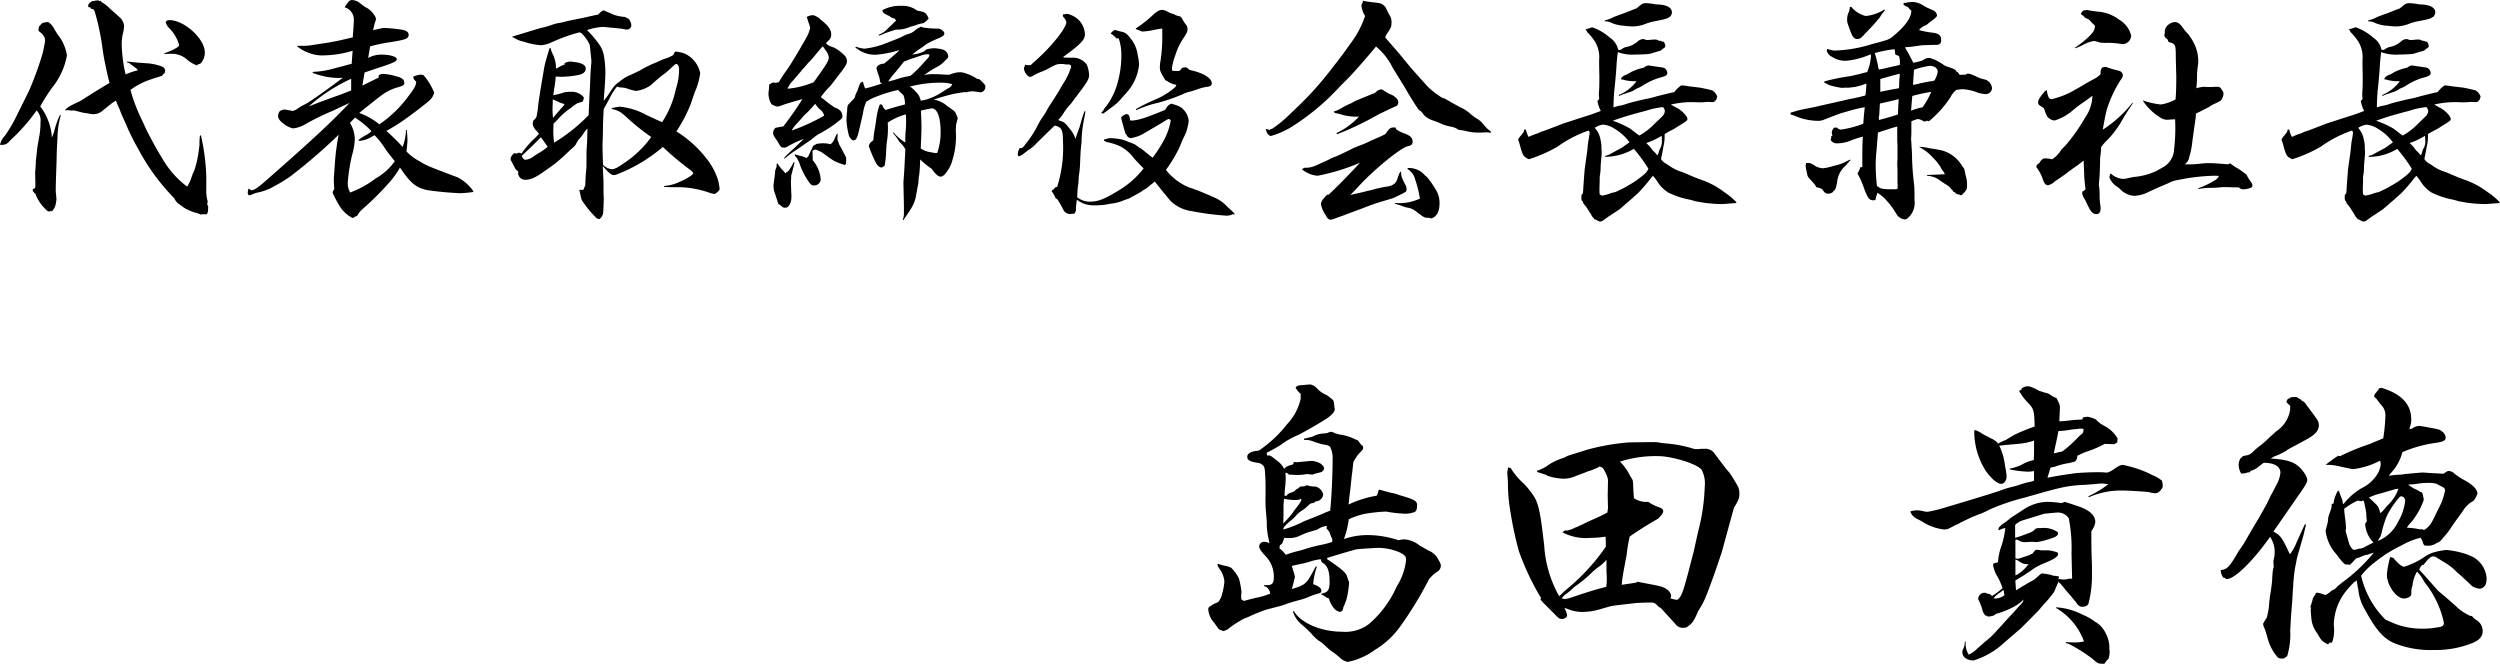
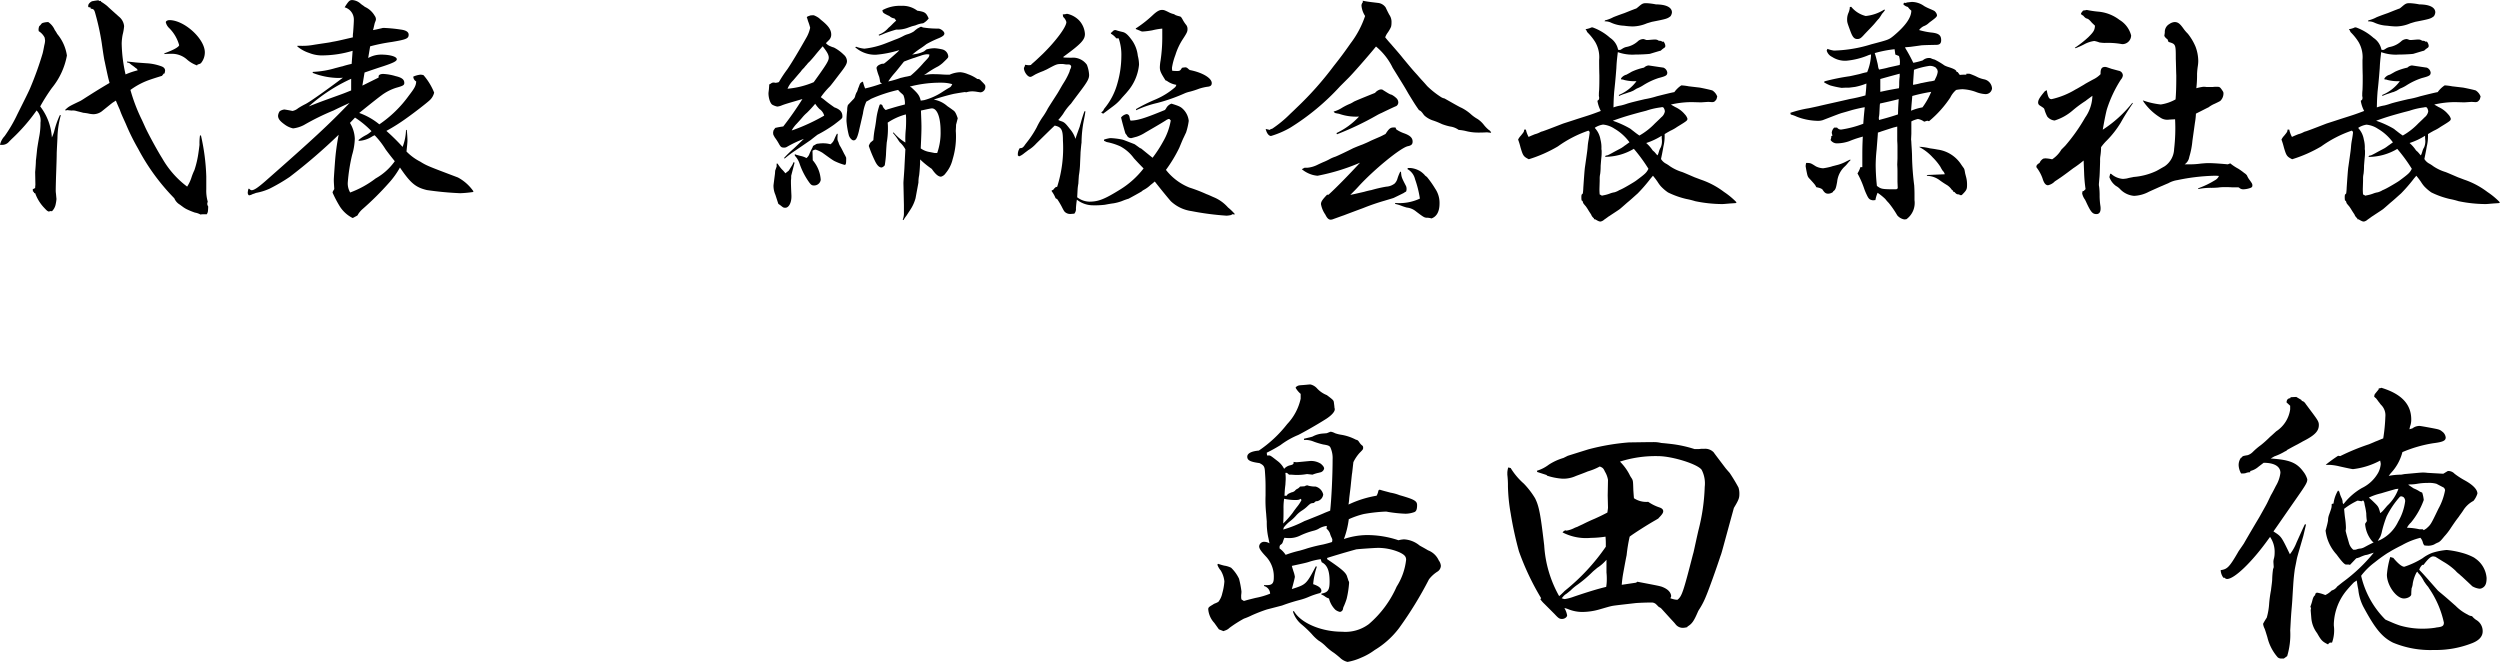
<svg xmlns="http://www.w3.org/2000/svg" width="278.723" height="74.002" viewBox="0 0 278.723 74.002">
  <g transform="translate(112.812 -21.878)">
    <path d="M5.579,34.508a2.322,2.322,0,0,1,.648-.108,2.039,2.039,0,0,1,.729.892,3.122,3.122,0,0,1,.27.432A4.833,4.833,0,0,1,8.309,38.13a7.993,7.993,0,0,1-1.677,3.622,20.411,20.411,0,0,0-1.3,2.053,6.3,6.3,0,0,1,1.3,3.46,4.246,4.246,0,0,0,.243-.621,9.685,9.685,0,0,1,.648-1.866h.108a10.151,10.151,0,0,0-.378,2.568c-.052,1.027-.081,1.6-.081,1.7,0,.378-.027,1.268-.079,2.675-.029,1.135-.029,1.162-.029,1.351a2.6,2.6,0,0,0,.029.486c.025.326.052.542.052.569a4.525,4.525,0,0,1-.108.675,1.483,1.483,0,0,1-.405.7.244.244,0,0,0-.135-.027c-.027,0-.108.027-.216.054-.189-.081-.189-.081-.594-.513a4.657,4.657,0,0,1-.919-1.54H4.66l-.054-.164H4.525l-.027-.27.27-.135a2.936,2.936,0,0,1,.027-.351l-.027-1.432c.054-.594.081-1,.081-1.243,0-.027.054-.434.135-1.272,0-.027.081-.594.27-1.621a7.9,7.9,0,0,0,.108-1.378,1.6,1.6,0,0,0-.432-1.353,20.312,20.312,0,0,1-2.784,3.19l-.27.27a1.012,1.012,0,0,1-.838.378H.849a2,2,0,0,1,.513-.973,15.871,15.871,0,0,0,1.432-2.46c.839-1.675,1.326-2.648,1.461-3a36.192,36.192,0,0,0,1.351-3.782c.081-.324.135-.65.189-.919a2.257,2.257,0,0,0,.081-.488,2.838,2.838,0,0,0-.054-.351,1.8,1.8,0,0,0-.648-.7.609.609,0,0,1-.027-.189,1.061,1.061,0,0,1,.081-.378,1.1,1.1,0,0,0,.243-.27Zm6.325-2.46h.189l.027.083a6.421,6.421,0,0,1,.621.431c.378.351.378.351,1.378,1.244a1.532,1.532,0,0,1,.567,1.054,5.555,5.555,0,0,1-.162.946,5.954,5.954,0,0,0-.108.973,16.563,16.563,0,0,0,.432,3.46,8.751,8.751,0,0,1,1.353-.459.487.487,0,0,0-.243-.27,3.805,3.805,0,0,0-.351-.27c-.083-.054-.218-.162-.38-.3h-.108l-.108-.054v-.081c.324.027.324.027.811.081.164.027.623.054,1.353.108a5.748,5.748,0,0,1,1.621.324c.324.108.459.27.459.513,0,.027-.027.135-.054.3H19.12l-.216.27c-.108.029-.892.272-1.27.405a8.164,8.164,0,0,0-2.244,1.163,19.361,19.361,0,0,0,1.19,3.161c.108.218.108.218.486,1.055.405.865,1.432,2.729,1.864,3.4a10.338,10.338,0,0,0,2.784,3.163,4.364,4.364,0,0,0,.459-.946,6.465,6.465,0,0,1,.351-.892,10.746,10.746,0,0,0,.459-2c.054-.351.081-.621.108-.811a6.053,6.053,0,0,1,.054-1.054h.108a23.561,23.561,0,0,1,.594,4.568v1.432a4.4,4.4,0,0,0,.164,1.38,1.266,1.266,0,0,0-.056.243.656.656,0,0,0,.108.3c-.027.621-.027.621-.162.865H23.5a1.326,1.326,0,0,0-.3.027,1.864,1.864,0,0,0-.621-.216,8.384,8.384,0,0,1-.919-.378,3.033,3.033,0,0,1-.54-.351c-.056-.027-.135-.108-.27-.189a1.466,1.466,0,0,1-.567-.677,23.593,23.593,0,0,1-4.029-5.513,24.259,24.259,0,0,1-1.378-2.784c-.135-.3-.135-.3-.378-.838-.162-.378-.162-.378-.3-.756-.135-.3-.243-.54-.432-1-.162.108-.3.189-.378.243-.243.189-.243.189-1.217.974a1.605,1.605,0,0,1-.89.3,2.727,2.727,0,0,1-.6-.081q-.2-.041-.567-.081c-.081-.027-.081-.027-.729-.189a1.289,1.289,0,0,0-.567-.054c-.189-.027-.324-.027-.432-.054a.819.819,0,0,0-.216.054l-.056-.081c.407-.378.407-.378,1.65-.973.135-.054.486-.3,1-.621.3-.189,1.054-.675,2.3-1.407-.081-.3-.135-.486-.27-1.108s-.135-.621-.27-1.27q-.081-.284-.326-2.028a27.128,27.128,0,0,0-.729-3.35c-.108-.407-.187-.486-.459-.515l-.054-.025v-.11l-.27-.052v-.164c0-.162.189-.378.432-.486.027,0,.243-.052.7-.108Zm10.918,7.19a3.453,3.453,0,0,1-1.081-.621,2.524,2.524,0,0,0-1.839-.675c-.162,0-.432,0-.729.027v-.081c1.054-.378,1.648-.729,1.648-.919a4.289,4.289,0,0,0-1.162-1.947,1.3,1.3,0,0,1-.324-.594c0-.135.189-.243.405-.243,1.65,0,3.946,2.08,3.946,3.6a1.881,1.881,0,0,1-.405,1.162c-.054.081-.189.135-.405.189Z" transform="translate(-113.661 -10.064)" />
    <path d="M22.741,37.06h.378a6.773,6.773,0,0,0,1.434-.108c1.189-.189,1.866-.27,2.026-.324.621-.108.621-.108,2.352-.513a2.8,2.8,0,0,1,.027-.54c.054-.7.081-1.216.081-1.407a1.413,1.413,0,0,0-1.027-1.4c.459-.729.567-.811.865-.811a1.565,1.565,0,0,1,.946.432c.162.135.324.216.434.324a2.4,2.4,0,0,1,1.108,1,.643.643,0,0,1,.135.378c0,.081,0,.108-.11.38-.025.052-.079.3-.16.648a1.722,1.722,0,0,0-.054.189c.3-.054.3-.054,1-.216a.6.6,0,0,1,.216-.027,17.025,17.025,0,0,1,1.918.189c.567.081.839.27.839.567,0,.432-.272.54-1.893.811a19.89,19.89,0,0,0-2.4.486l-.218,1.3a2.985,2.985,0,0,1,1.434-.378c.973,0,1.756.216,1.756.515,0,.214-.378.405-1.513.782-.513.164-1,.326-2.082.7l-.243,1.459L31.8,40.6v-.135c0-.162.216-.27.513-.27a5.683,5.683,0,0,1,1.378.243c.7.162.973.378.973.756,0,.243-.108.324-.892.54a5.512,5.512,0,0,0-1.675.865c-.189.135-1.027.785-2.46,1.947a7.443,7.443,0,0,1,2.244,1.27,13.161,13.161,0,0,0,3.3-3.217c.647-.838.784-1.108.811-1.567a.624.624,0,0,1-.324-.54,2.821,2.821,0,0,1,.784-.216,1.286,1.286,0,0,1,.351.054,6.78,6.78,0,0,1,1.189,1.947,1.667,1.667,0,0,1-.513.865c-.351.324-1.675,1.351-2.513,1.945a20.88,20.88,0,0,1-2.3,1.459,22.948,22.948,0,0,1,1.81,1.785,5.723,5.723,0,0,0,.378-1.893h.083a11.333,11.333,0,0,1,.079,1.189c0,.218-.052.677-.108,1.217a5.917,5.917,0,0,0,1.542,1.135c.729.459.973.54,4.189,1.758a4.938,4.938,0,0,1,1.729,1.54l-.027.081a13.328,13.328,0,0,1-1.432.135,35.833,35.833,0,0,1-3.73-.351c-1.243-.3-1.812-.756-3-2.514a9.141,9.141,0,0,1-1.216,1.7,32.564,32.564,0,0,1-3.028,3,2.749,2.749,0,0,0-.405.488c-.081.162-.081.162-.243.243-.3.162-.324.189-.378.189h-.027a3.639,3.639,0,0,1-1.4-1.272,12.821,12.821,0,0,1-.811-1.54c0-.108.025-.135.187-.405-.027-.432-.052-.729-.052-1.027,0-.081,0-.216.133-2.028a24.973,24.973,0,0,1,.407-3,61.5,61.5,0,0,1-5.461,4.7,19.723,19.723,0,0,1-2.269,1.324,6.459,6.459,0,0,1-1.486.459,3.409,3.409,0,0,1-.38.135,1.065,1.065,0,0,1-.378.135c-.081,0-.162-.135-.162-.3a2.156,2.156,0,0,1,.081-.432h.081c.108.108.189.162.27.162.272,0,.675-.27,1.488-.973,5.378-4.73,7.163-6.38,9.432-8.757-.784.351-1.4.648-1.783.838a26.93,26.93,0,0,0-3.3,1.621,3.461,3.461,0,0,1-1.216.378,2.464,2.464,0,0,1-.973-.459c-.486-.351-.7-.621-.7-.946a1,1,0,0,1,.189-.513,1.2,1.2,0,0,1,.513-.189c.027,0,.675.108.892.162H22.2a1.362,1.362,0,0,0,.621-.3,8.819,8.819,0,0,1,.865-.488c.594-.323,2.378-1.594,4.135-2.918a5.028,5.028,0,0,1-.594.027,8.235,8.235,0,0,1-2.784-.567l.027-.108a10.234,10.234,0,0,0,2.541-.432c.243-.054.486-.135.756-.189a10.589,10.589,0,0,1,1.027-.272l.108-1.459a11.936,11.936,0,0,1-3.271.513,3.807,3.807,0,0,1-1.567-.27,3.986,3.986,0,0,1-1.326-.729Zm6,3.676a18.857,18.857,0,0,0-4.73,3.082c1.3-.515,1.459-.567,3.028-1.136.838-.3.838-.3,1.7-.648Zm-.135,4.919a3.629,3.629,0,0,1,.54,1.758,7,7,0,0,1-.3,1.81,19.757,19.757,0,0,0-.486,3.109,2.01,2.01,0,0,0,.27,1.081,10.762,10.762,0,0,0,2.839-1.567,6.5,6.5,0,0,0,2.134-1.92c-.459-.567-.811-1.027-1.027-1.324a9.109,9.109,0,0,0-1.216-1.569,1.873,1.873,0,0,0-.326.164,2.948,2.948,0,0,1-1.432.459l-.054-.081a4.338,4.338,0,0,1,.865-.569,2.822,2.822,0,0,0,.594-.432,10.557,10.557,0,0,0-1.837-1.513Z" transform="translate(-102.401 -10.074)" />
-     <path d="M42.968,33.4c.108-.029.351-.083.7-.164.162-.027.351-.079.648-.135.324-.324.486-.459.621-.459.054,0,.054,0,.189.081,0,0,.162.054.459.189.081.027.243.108.486.216a5.63,5.63,0,0,0,1.243.243c.27.137.351.189.405.216a1.166,1.166,0,0,1,.3.7.486.486,0,0,1-.486.488,2.2,2.2,0,0,1-.486-.081c-.191-.027-2.055-.216-2.244-.216a7.377,7.377,0,0,0-1.729.351,11.07,11.07,0,0,1,1.432,1.7,3.156,3.156,0,0,1,.459,1.162,11.049,11.049,0,0,1,.162,1.839c0,.675-.054,1.432-.189,3.19a6.357,6.357,0,0,0,.621-.839c.594-.892.594-.892,1.108-1.27a4.282,4.282,0,0,1,1.217-.756c.351-.162.784-.351,1.27-.621a11.716,11.716,0,0,1,1.54-.756,1.783,1.783,0,0,0,.3-.135c.243-.108.458-.191.621-.27a4.353,4.353,0,0,0,1.081-.459l.189-.378h.189a4.093,4.093,0,0,1,.892.214A3.1,3.1,0,0,1,55.7,39.614a7.633,7.633,0,0,1-.6,2.134c-.054.135-.189.542-.405,1.189a16.356,16.356,0,0,1-1.648,3.191,12.908,12.908,0,0,1,3.6,3.35A7.33,7.33,0,0,1,57.7,51.588a6.306,6.306,0,0,1,.162.946q0,.2-.405.486a.359.359,0,0,1-.189.081,2.577,2.577,0,0,1-.459-.108,10.783,10.783,0,0,0-3.622-.648h-.7c-.11,0-.243,0-.812-.027v-.108a4.713,4.713,0,0,0,1.785-.486c.621-.243,1.459-.758,1.459-.919,0-.108-.162-.27-.54-.542a31.178,31.178,0,0,1-2.839-2.4,18.307,18.307,0,0,1-3.973,2.568c-1.243.539-1.3.566-1.513.566-.27,0-.648-.323-1.216-1.025.054,1.133.054,1.324.081,1.648v1.216l.027.784c0,.216-.027,1.136-.054,1.353a1.051,1.051,0,0,1-.405.919c-.3-.027-.3-.027-.515-.27a10.424,10.424,0,0,1-1.27-1.542,1.208,1.208,0,0,1-.3-.621c-.081-.378-.135-.648-.189-.811h.459l.216-.513c.027-.811.027-.892.108-1.758.027-.351.027-.351.027-1.7,0-.351,0-.351.056-1.135.025-.378.025-.974.052-1.731a3.069,3.069,0,0,0-.486.621,3.345,3.345,0,0,1-.486.594,4.49,4.49,0,0,0-.351.6,3.722,3.722,0,0,1-.567.54c-.054.054-.243.243-.54.513a14.223,14.223,0,0,1-2.109,1.7c-1.135.839-1.729,1.136-2.324,1.136a.779.779,0,0,1-.865-.675.93.93,0,0,1,.027-.243.978.978,0,0,1-.434-.486c-.135-.245-.243-.461-.351-.677a.276.276,0,0,1-.079-.216c0-.216.108-.405.4-.675a.861.861,0,0,0,.218.054.639.639,0,0,0,.243-.081h.189l.162.081a10.989,10.989,0,0,1,1.27-1.513,5.42,5.42,0,0,0,.675-.7l-.324-.378a1.234,1.234,0,0,1-.378-.758,1.442,1.442,0,0,1,.081-.351.812.812,0,0,0,.351-.432,9.958,9.958,0,0,0,.189-1.27c.027-.324.243-1.729.675-4.216.054-.353.459-1.758.594-2.136h.108a2.861,2.861,0,0,0,.27.729,3.394,3.394,0,0,1,.326,1.515l.108.027a2.578,2.578,0,0,1,.865-.432V38.5a2.261,2.261,0,0,1,.621-.16,3.083,3.083,0,0,1,.432.052c.108,0,.189.029.27.029.7.135,1.027.351,1.027.7s-.27.594-.729.7a10.17,10.17,0,0,1-1.918.216c-.135,0-.378,0-.7-.027a10.741,10.741,0,0,1-.164,1.324c-.052.378-.052.378-.108.756a6.775,6.775,0,0,0,1.082-.27,2.735,2.735,0,0,1,.838-.108,1.756,1.756,0,0,1,1.486.621,1.25,1.25,0,0,1-.108.434c-.027.052-.135.081-.594.216a4.452,4.452,0,0,0-.621.432,2.881,2.881,0,0,1-.378.27,8,8,0,0,0-1.136,1.027,4.934,4.934,0,0,1-.539.54c-.029.811-.029.811-.029.919,0,.272.029.65.081,1.217a18.783,18.783,0,0,0,3.865-3.082c.027-.919.056-1.216.081-2,.027-.4.054-.919.083-1.594.027-.865.052-1.351.108-2a2.208,2.208,0,0,0,.027-.378c0-.3-.164-1.731-.191-1.866a4,4,0,0,0-.784-1.162.555.555,0,0,0-.378-.216,19.018,19.018,0,0,0-3.08,1.108,3.458,3.458,0,0,1-1.163.324,7.717,7.717,0,0,1-1.54-.27c-.135-.054-.3-.081-.432-.135a2.854,2.854,0,0,1-1.054-.432l-.162-.054-.029-.081c.3-.081.3-.081,1.974-.594.648-.189,1.081-.324,1.162-.351a8.053,8.053,0,0,0,1.189-.326,4.983,4.983,0,0,1,.758-.216,8.624,8.624,0,0,0,1.081-.243ZM37.939,46.775c-.865.893-1.162,1.163-2.136,2.082.135.324.245.432.461.432a1.928,1.928,0,0,0,.946-.432,4.778,4.778,0,0,1,.513-.324,5.719,5.719,0,0,0,.973-.7Zm2.568-3.728a1.7,1.7,0,0,1-.623-.218c-.243-.106-.459-.214-.621-.268,0,.459-.025.784-.025.946a9.3,9.3,0,0,0,.052,1.108c.839-.973.839-.973,1.272-1.459Zm5.351.486a5.624,5.624,0,0,1,.865-.162,7.7,7.7,0,0,1,2.866.865c.108.054.432.216.919.432.216.108.513.243.946.432a10.875,10.875,0,0,0,1.542-3.73,7.038,7.038,0,0,0,.351-2.08c0-.405-.135-.677-.324-.677-.081,0-.135.029-.7.569-.108.108-.27.243-.459.405a16.286,16.286,0,0,0-1.623,1.351,3.611,3.611,0,0,1-1.675.675,4.835,4.835,0,0,1-1.027-.27,1.974,1.974,0,0,0-.621-.108,1.292,1.292,0,0,1-.488-.108,6.784,6.784,0,0,0-.892,1.434c-.324.594-.513.946-.594,1.054-.054.865-.054,1.108-.081,1.7,0,.486,0,.486-.027,1.65-.027.513-.027.648-.027.865,0,.243,0,.243.054,2.026a1.722,1.722,0,0,0,.946.488c.324,0,.621-.135,1.432-.7a11.665,11.665,0,0,0,3-2.891A25.058,25.058,0,0,1,47.8,44.83c-1-.919-1.108-1-2-1.216Z" transform="translate(-90.447 -9.6)" />
    <path d="M56.477,33.39h.164a2.576,2.576,0,0,1,.594.324c.108.108.187.162.243.216.811.65,1.108,1.081,1.108,1.623a.838.838,0,0,1-.243.594l-.351.351a1.252,1.252,0,0,0,.513.351,2.117,2.117,0,0,0,.378.135,4.526,4.526,0,0,1,1.108.811.977.977,0,0,1,.351.7c0,.3-.162.594-.865,1.488-.594.784-.946,1.243-1.054,1.351a8.449,8.449,0,0,0-1,1.189l.3.216c.486.405.648.515,1.216.919.621.218.892.515.892,1,0,.216,0,.216-.919.919a15,15,0,0,1-1.866,1.136c-.025.025-.324.243-.756.594-.054.027-.7.486-1.7,1.162a12.328,12.328,0,0,0-1.189.892l-.081-.054a12.752,12.752,0,0,1,1.054-1.027c.27-.243.594-.569,1.162-1.109a11.808,11.808,0,0,0-1.891.893.55.55,0,0,1-.3.081c-.3,0-.378-.056-.567-.378a6.045,6.045,0,0,0-.486-.758l-.162-.3a1.514,1.514,0,0,0-.027-.191,1.394,1.394,0,0,1,.054-.3l.189-.27a8.717,8.717,0,0,1,.892-.162,36.285,36.285,0,0,0,2.136-3.055l-.189.054c-1.488.434-1.756.513-2.109.65a1.644,1.644,0,0,1-.512.135,2.068,2.068,0,0,1-.515-.189c-.243-.11-.459-.731-.459-1.3,0-.054.027-.243.054-.486,0-.108.027-.27.027-.486.054-.027.081-.054.108-.054.189-.135.243-.162.378-.162h.081a.481.481,0,0,0,.162.027,1.426,1.426,0,0,0,.351-.081,13.894,13.894,0,0,1,.946-1.432c.515-.758,1.272-2.028,2.082-3.46a3.8,3.8,0,0,0,.459-1.163,5.869,5.869,0,0,0-.243-.756,4.489,4.489,0,0,0-.135-.432l.108-.081.3-.108ZM54.5,49.823l-.378,1.461v.16a2.09,2.09,0,0,1-.027.351v.191c0,.054,0,.405.054,1.513v.108c0,.7-.3,1.243-.675,1.243-.216,0-.245-.027-.515-.243-.108-.081-.108-.081-.268-.189,0,0-.11-.324-.326-1a2.563,2.563,0,0,1-.216-1.054q0-.041.164-1.3l.025-.351.162-.459v-.324h.108a4.644,4.644,0,0,0,.459.621,3.944,3.944,0,0,1,.407.459l.378-.3.405-.648.135-.3Zm2.136-8.973c1.4-1.945,1.675-2.379,1.675-2.73,0-.324-.189-.648-.677-1.27-.4.459-.7.811-.89,1.054-.272.324-.272.324-.569.65a1.955,1.955,0,0,0-.324.351,3.538,3.538,0,0,0-.3.351,2.382,2.382,0,0,0-.378.431c-.216.245-.216.245-.838.974a2.767,2.767,0,0,0-.621.919,9.608,9.608,0,0,0,2.92-.729m-2.271,5.324A21.494,21.494,0,0,0,57.8,44.58a1.277,1.277,0,0,0-.515-.729,3.568,3.568,0,0,1-.486-.594,12.845,12.845,0,0,1-.919,1,4.058,4.058,0,0,0-.486.488q-.162.2-.648.729a3.373,3.373,0,0,0-.567.756Zm4.946.459c-.027.3-.027.405-.027.434a.761.761,0,0,0,.108.458,1.706,1.706,0,0,0,.243.542c.108.189.243.459.405.784a2.729,2.729,0,0,1,.216.432c0,.675-.027.784-.189.784a6.629,6.629,0,0,1-1.135-.432c-.243-.135-.54-.351-1.324-.919a3.608,3.608,0,0,0-.758-.351.732.732,0,0,0-.351.135l.027,1.054a3.685,3.685,0,0,1,.892,2.19.742.742,0,0,1-.756.621c-.243,0-.351-.081-.594-.434a7.975,7.975,0,0,1-1-1.972,2.368,2.368,0,0,0-.54-.919v-.162l.216.081c.108.027.108.027.405.108a2.265,2.265,0,0,1,.675.243,1.037,1.037,0,0,0,.351-.513c.135-.3.135-.3.3-.621a.706.706,0,0,0,.081-.216l.378-.218.083-.027.216-.025a3.112,3.112,0,0,1,.459-.027,2.922,2.922,0,0,1,.811.108,1.2,1.2,0,0,0,.432-.567,6.193,6.193,0,0,1,.3-.623Zm9.405-11.947.054.056a10.626,10.626,0,0,0,1.785.133c.27.027.648.326.648.542,0,.187-.162.323-.594.513a11.724,11.724,0,0,0-1.407.675,8.7,8.7,0,0,1-.756.54,8.315,8.315,0,0,0-.838.648l.189-.054a3.36,3.36,0,0,0,1.135-.324l.27-.216a3.454,3.454,0,0,1,.946-.135,5.507,5.507,0,0,1,.839.135.871.871,0,0,1,.648.756c0,.162,0,.162-.621.756a3.544,3.544,0,0,1-.515.378,9.79,9.79,0,0,0-1.324.812l-.243.162a4.36,4.36,0,0,1,.893-.108c.187,0,.594,0,1.027.027a9.007,9.007,0,0,0,.946.027,3.092,3.092,0,0,1,1.189-.27,2.646,2.646,0,0,1,.838.216,4.339,4.339,0,0,1,1.055.54.415.415,0,0,1,.378.162c.513.513.513.513.513.729a.59.59,0,0,1-.513.594c-.081,0-.216-.027-.405-.054a3.331,3.331,0,0,0-.515-.054,2.24,2.24,0,0,0-.7.108.856.856,0,0,0-.187-.027c-.731.108-1.136.189-1.163.189a21.922,21.922,0,0,0-2.271.648,3.06,3.06,0,0,1,1.515.729c.189.135.405.272.648.461.216.135.324.351.513.892l-.189.729c0,.3-.027.54-.027.7a8.688,8.688,0,0,1-.351,3.136,3.747,3.747,0,0,1-.784,1.567.9.9,0,0,1-.513.38c-.3,0-.621-.272-1.028-.866a10.019,10.019,0,0,1-1.3-1.054,17.013,17.013,0,0,1-.108,1.756,3.7,3.7,0,0,0-.081.812c-.027.162-.135.729-.324,1.756a4.467,4.467,0,0,1-.594,1.3l-.405.623a5.553,5.553,0,0,0-.351.513l-.081-.027a2.159,2.159,0,0,0,.135-.621V54.553l-.054-2.432c0-.216.054-.785.108-1.677.027-.567.027-.567.108-2.109a3,3,0,0,0-.648-.811c0-.027-.054-.079-.108-.162a5.816,5.816,0,0,0-.623-.838l.056-.081a5.208,5.208,0,0,0,1.324,1.136,10.579,10.579,0,0,1,.054-1.542c.027-.432.027-.756.027-.973a5.945,5.945,0,0,0-.027-.621,6.717,6.717,0,0,0-2.028.919,5.176,5.176,0,0,1,.029.594,8.872,8.872,0,0,1-.137,1.648c0,.083-.054.6-.081,1.353-.027.378-.054.621-.135,1.162l-.108.108a.556.556,0,0,1-.243.135c-.27,0-.513-.243-.756-.756a14.1,14.1,0,0,1-.675-1.648,1.477,1.477,0,0,1,.189-.378c.135-.11.189-.162.324-.27a10.247,10.247,0,0,1,.189-1.434c.027-.162.081-.459.135-.919a8.025,8.025,0,0,1,.378-1.594l.135-.056.162.108a1,1,0,0,0,.378.542l.216-.081c.811-.243,1.082-.326,1.92-.54a2.447,2.447,0,0,0-.162-1.028,1.219,1.219,0,0,0-.189-.189,2.892,2.892,0,0,1-.407-.405,16.2,16.2,0,0,0-3.026,1,5.372,5.372,0,0,1-.513.3,4.745,4.745,0,0,0-.378,1.324c-.189.838-.351,1.513-.459,2-.191.758-.324,1-.594,1-.164,0-.407-.243-.515-.542a9.374,9.374,0,0,1-.27-1.621,9.757,9.757,0,0,1,.081-1.189,1.643,1.643,0,0,1,.081-.594c.029-.027.029-.027.567-.6a.726.726,0,0,0,.243-.405,1.135,1.135,0,0,1,.083-.243,1,1,0,0,1,.052-.135c.056-.054.056-.054.164-.351a.2.2,0,0,1,.027-.108c.052-.108.108-.27.189-.486a.534.534,0,0,1,.351-.27,4.1,4.1,0,0,0,.243.756,15.4,15.4,0,0,0,1.891-.567l-.135-.054-.081-.081a4.9,4.9,0,0,0-.108-.594,5.578,5.578,0,0,1-.3-.973c0-.135.162-.326.405-.407a.618.618,0,0,1,.27-.079c.135,0,.135,0,.216-.056.324-.243.811-.675,1.513-1.3l.135-.162a12.031,12.031,0,0,1-2.594.513,3.329,3.329,0,0,1-2.325-.838l.108-.054a3.527,3.527,0,0,0,.92.216,9.283,9.283,0,0,0,2.378-.594c.488-.189.488-.189,1.027-.405a6.436,6.436,0,0,0,.974-.432,2.426,2.426,0,0,1,.486-.191,2.587,2.587,0,0,0,.648-.3l.189-.164.216-.162.351-.189Zm-3.08-.946A.968.968,0,0,1,65.1,33.5a.44.44,0,0,0-.162-.081c-.594-.3-.594-.3-.648-.594a4.028,4.028,0,0,1,2.109-.486,2.708,2.708,0,0,1,1.783.54c.865.135.973.216,1.27.865a1.935,1.935,0,0,1-.621.54,2.6,2.6,0,0,0-.811.216c-.162.054-.324.083-.486.135-.054.027-.162.054-.378.135a3.331,3.331,0,0,1-1.326.218c-.566.16-1.025.324-1.3.432a5.487,5.487,0,0,1-.621.243l-.027-.108a2.632,2.632,0,0,0,1.081-.758,4.7,4.7,0,0,0,.434-.405c.135-.135.216-.216.431-.405Zm.621,6.65s.243-.054.567-.135a5.438,5.438,0,0,0,.621-.135A12.284,12.284,0,0,0,68.91,38.66c.594-.621.594-.621.621-.892a1.315,1.315,0,0,0-.324-.027,2.761,2.761,0,0,0-.729.189c-.027,0-.27.081-.567.189-.378.108-.648.216-1.216.434-.54.674-.838,1.054-1.054,1.3a7.48,7.48,0,0,0-.7.919,10.123,10.123,0,0,0,1.326-.378m1.27,1.054c.729.675.892.892,1.027,1.459l.378-.054a6.88,6.88,0,0,0,2.082-.946c.216-.135.459-.3.756-.459.135-.081.162-.108.3-.378a4.306,4.306,0,0,0-1.216-.162,13.369,13.369,0,0,0-3.514.432Zm1.108,4.216c0,.567,0,.838-.081,2.568a2.365,2.365,0,0,0,1,.405c.434.081.515.108.567.108H70.4a6.778,6.778,0,0,0,.378-2.433c0-1.54-.378-2.541-.974-2.541-.079,0-.486.083-1.216.243.027.731.054,1.326.054,1.65" transform="translate(-78.725 -9.81)" />
    <path d="M73.131,37.907c.405.027.7.027.919.027a1.9,1.9,0,0,1,1.7.784A3.62,3.62,0,0,1,76,39.852c0,.405-.162.731-1,1.839-.812,1.081-.812,1.081-1.028,1.378A5.982,5.982,0,0,0,73.1,44.2a7.288,7.288,0,0,1-.54.677,2.339,2.339,0,0,0,.324.135c.351.108.486.243.973.865a3.083,3.083,0,0,1,.621,1.108c.108-.351.108-.351.486-1.4,0-.054.081-.272.164-.6.108-.378.187-.621.351-1.081h.108c-.056.432-.081.515-.189,1.081a13.454,13.454,0,0,0-.243,2.433c-.027.162-.027.162-.11,1.054,0,.164-.025.567-.052,1.217a9.966,9.966,0,0,1-.137,1.4c0,.054-.027.324-.054.865a5.7,5.7,0,0,0-.081.594c-.027.459-.027.515-.052.946a2.308,2.308,0,0,0,1.351.488c1.027,0,1.7-.272,3.485-1.38a9.784,9.784,0,0,0,2.568-2.324c-.513-.515-.757-.784-1.081-1.136a4.483,4.483,0,0,0-1.513-1.324,6.748,6.748,0,0,0-1.407-.459.694.694,0,0,1-.324-.135h-.081v-.162a3.966,3.966,0,0,1,.513-.135,1.013,1.013,0,0,1,.27-.027,8.111,8.111,0,0,1,1.244.162c.135.027.459.162,1.3.486.081.027.081.027.675.459.027,0,.054.027.135.054.3.243.729.594,1.27,1.028a13.853,13.853,0,0,0,1.163-1.785,7.006,7.006,0,0,0,.865-2.378l-.162-.162h-.081l-.189.079c-.189.135-1,.623-2.406,1.434a4.249,4.249,0,0,1-.946.459c-.405.108-.594.162-.621.162a.5.5,0,0,1-.486-.3s-.054-.081-.162-.216c-.027-.054-.351-1.19-.486-1.785a1.056,1.056,0,0,1,.621-.378.344.344,0,0,1,.3.243l.054.243c0,.083.027.108.081.243.811-.025,1.54-.243,3.838-1.189l.135-.189a1.035,1.035,0,0,1,.594-.513c.865.27,1.027.351,1.3.621a2.152,2.152,0,0,1,.621,1.3,7.225,7.225,0,0,1-.3,1.3c-.054.108-.054.108-.243.513-.108.216-.108.216-.513,1.189a15.644,15.644,0,0,1-1.486,2.46,6.293,6.293,0,0,0,2.621,1.972,17.145,17.145,0,0,1,1.893.729c.216.081.216.081.756.324a4.321,4.321,0,0,1,1.648,1.163,5.9,5.9,0,0,1,.756.729l-.025.054-.27-.027-.083.081a2.837,2.837,0,0,1-.54.081,31.405,31.405,0,0,1-3.919-.513,4.182,4.182,0,0,1-2.3-1.108c-.189-.218-.785-.92-1.783-2.19-.245.216-.353.3-.461.378a3.331,3.331,0,0,1-.784.567.885.885,0,0,0-.216.162c-.216.135-1.3.731-1.459.812a7.039,7.039,0,0,0-.758.27,5.027,5.027,0,0,1-.919.243c-.216.025-.54.081-.973.162a9.3,9.3,0,0,1-1.513.054,2.908,2.908,0,0,1-1.6-.621,9.417,9.417,0,0,0-.106.973.758.758,0,0,1-.191.594c-.189,0-.351.027-.459.027a.878.878,0,0,1-.54-.189c-.108-.081-.189-.216-.405-.648a9.436,9.436,0,0,0-.486-.812l-.189-.108a3.251,3.251,0,0,0-.434-.782v-.083L72,52.663a.8.8,0,0,1,.189-.216c.054-.027.054-.027.054-.054l.027-.054h.162a14.2,14.2,0,0,0,.648-5.162c0-1.216-.162-1.513-.919-1.675-.569.54-.569.54-2.055,2a3.975,3.975,0,0,1-.919.756c-.054.054-.216.162-.459.353a1.883,1.883,0,0,1-.54.323l-.135-.108v-.187a1.212,1.212,0,0,1,.216-.623h.054c.216,0,.324-.081.513-.351.027-.054.189-.243.432-.567a10.877,10.877,0,0,0,.892-1.407,8.015,8.015,0,0,1,.729-1.243,7.858,7.858,0,0,0,.459-.756c.027-.081.378-.621,1.055-1.675.162-.243.351-.594.621-1.054l.3-.486a8,8,0,0,0,.486-.974,1.78,1.78,0,0,1,.081-.27A.732.732,0,0,0,74,38.906a.267.267,0,0,0-.27-.216H73.59a1.551,1.551,0,0,1-.324-.027,1.541,1.541,0,0,0-.351-.027c-.513,0-.567.027-1.621.594-.108.054-.243.108-.407.189A8.615,8.615,0,0,0,70,39.8c-.405.243-.459.27-.567.27-.3,0-.7-.567-.7-.973,0-.027,0-.027.054-.135a1.255,1.255,0,0,0,.081-.243,3.008,3.008,0,0,0,.459.054,1.022,1.022,0,0,1,.216-.027V38.69c.513-.432.7-.621,1.3-1.189,1.459-1.434,2.621-3,2.621-3.541a1.134,1.134,0,0,0-.351-.567l-.054-.27L73.1,33.1a1.253,1.253,0,0,0,.378-.054h.108a2.665,2.665,0,0,1,1.3.729,2.446,2.446,0,0,1,.647,1.513c0,.648-.432,1.109-2.4,2.541Zm4.3,6.189-.081-.027.054-.081.162-.135V43.8l.054-.027.027-.108a7.455,7.455,0,0,0,1.513-2.893,11.152,11.152,0,0,0,.434-3.026,5.57,5.57,0,0,0-.3-1.974h-.27a1.914,1.914,0,0,0-.594-.513v-.135h.081c.162-.189.243-.27.405-.27.056,0,.056,0,.216.054.083.027.27.081.621.162.326.081.6.324,1.082,1a3.7,3.7,0,0,1,.594,1.65,4.07,4.07,0,0,1,.135,1,5.346,5.346,0,0,1-1.3,3c-.108.135-.108.135-.623.7a4.677,4.677,0,0,1-.621.648c-.189.162-.189.162-1.459,1.109Zm3.865-9.487a13.227,13.227,0,0,0,1.81-1.432c.434-.405.729-.569,1-.569.214,0,.243,0,.7.218a2.522,2.522,0,0,0,.513.216.676.676,0,0,1,.3.135,2.942,2.942,0,0,0,.432.135c.189.054.189.054.351.324a3.786,3.786,0,0,0,.38.594.723.723,0,0,1,.187.513c0,.27-.054.405-.513,1.108a6.931,6.931,0,0,0-.838,1.785,6.908,6.908,0,0,0-.378,1.4,1.793,1.793,0,0,0,.027.351,4.791,4.791,0,0,0,.594.027c.243,0,.324-.054.486-.351a2.119,2.119,0,0,1,.378-.054c.108,0,.162.027.3.135l.052.054c.027.027.081.054.135.108,1.407.27,2.46.892,2.46,1.459,0,.272-.162.38-.486.407a5.492,5.492,0,0,0-.92.216,9.614,9.614,0,0,1-1,.324,3.686,3.686,0,0,0-.542.162,19.563,19.563,0,0,1-3.136,1.108,11.616,11.616,0,0,0-2.351.811v-.135a18.294,18.294,0,0,1,2.19-1.081,8.221,8.221,0,0,0,2.161-1.353.594.594,0,0,0,.135-.268,2.368,2.368,0,0,1-1.081-.461h-.081c-.027-.025-.027-.052-.054-.052-.513-.812-.621-1.028-.621-1.461a5.057,5.057,0,0,1,.079-.729,17.534,17.534,0,0,0,.191-2.487V34.69a7.3,7.3,0,0,0-1.108.189,8.483,8.483,0,0,1-1.082.135.521.521,0,0,1-.27-.081c-.405-.162-.405-.162-.486-.189v-.108Z" transform="translate(-67.387 -9.622)" />
    <path d="M95.229,32c.567.108.567.108,1.7.243a1.183,1.183,0,0,1,.865.512c.162.353.3.621.405.812a1.391,1.391,0,0,1,.243.892,1.692,1.692,0,0,1-.054.459,3.824,3.824,0,0,1-.432.729,2.045,2.045,0,0,0-.216.434c.243.3.326.4.621.729.513.594.973,1.108,1.353,1.594,1.081,1.3,1.081,1.3,1.621,1.891.513.6.594.648,1.081,1.217a9.707,9.707,0,0,0,1.569,1.243.964.964,0,0,0,.351.135c.054.027.054.027,1.054.594.432.243.729.405.865.459a5.009,5.009,0,0,1,.973.65,4.12,4.12,0,0,0,.812.594,2.935,2.935,0,0,1,.675.621,3.662,3.662,0,0,0,.54.567c.189.135.189.135.27.27l.027.081-.459-.054c-.459.027-.756.027-1,.027a5.4,5.4,0,0,1-1.324-.162,5.061,5.061,0,0,0-.838-.135,2.109,2.109,0,0,0-.946-.378,6.11,6.11,0,0,1-.919-.27,8.681,8.681,0,0,0-1.081-.432,2.653,2.653,0,0,1-.866-.515,2.271,2.271,0,0,1-.189-.243,1.763,1.763,0,0,0-.243-.27l-.189-.108c-.432-.621-.432-.621-1.162-1.81-.432-.756-.432-.756-1.758-2.893a7.048,7.048,0,0,0-1.864-2.379c-.811,1-2.7,3.164-3.19,3.622l-.811.811a26.234,26.234,0,0,1-5.567,4.623,9.953,9.953,0,0,1-2.136.919c-.243,0-.486-.3-.594-.784l.459.108c.081-.081.081-.081.27-.135a13.213,13.213,0,0,0,1.974-1.623c.079-.081.351-.324.729-.7A36.12,36.12,0,0,0,91.985,39.3c.729-.919,1.135-1.459,1.891-2.541A10.6,10.6,0,0,0,95.5,33.7a2.486,2.486,0,0,1-.405-1.163.581.581,0,0,1,.16-.378Zm3.755,14.351a3.709,3.709,0,0,0,.866.432c.675.243.946.513.946.919,0,.3-.135.432-.513.513-.784.135-3.838,2.649-5.515,4.487-.27.3-.486.515-.919.946l.513-.108c.461-.108.839-.187,1.055-.243.378-.108.648-.162.784-.187a14.674,14.674,0,0,1,1.648-.38,1.7,1.7,0,0,0,.947-.351,1.31,1.31,0,0,0,.324-.594,4.722,4.722,0,0,1,.3-.729l.081.027c.052.594.052.594.567,1.594a.841.841,0,0,1,.054.3.751.751,0,0,1-.054.3,1.733,1.733,0,0,0-.27.162s-.378.191-1.108.542c-.135.052-.515.16-1.055.324a24.573,24.573,0,0,0-2.351.811c-.731.27-.731.27-1.163.432-.648.243-.648.243-1,.378-.324.108-.594.216-1.135.405a.934.934,0,0,1-.324.081c-.216,0-.405-.162-.594-.567a2.9,2.9,0,0,1-.488-1.162c0-.27.135-.486.677-1.054h.162c.838-.758,2.242-2.19,3.514-3.57A22.825,22.825,0,0,1,90.2,51.513a3.032,3.032,0,0,1-.594-.108,3.284,3.284,0,0,1-1.162-.621l.3-.162h.3a3.149,3.149,0,0,0,1.135-.324c.218-.108.461-.216.648-.3a6.374,6.374,0,0,0,.65-.3,3.541,3.541,0,0,1,.675-.3c.189-.056,1.7-.785,2-.947.191-.081.569-.243,1.082-.432.377-.162.513-.216.784-.351.162-.081.162-.081.973-.432.324-.135.405-.189.784-.378.405-.621.542-.729.946-.729h.162Zm-1.594-4.46c.811.513.865.54,1.081.594a2.435,2.435,0,0,1,.569.432.708.708,0,0,1,.16.405.478.478,0,0,1-.243.432c-.025,0-.567.243-1.621.756a4.751,4.751,0,0,0-.54.27,33.081,33.081,0,0,1-4.433,2.109l-.054-.135a8.186,8.186,0,0,0,2.514-1.839A5.729,5.729,0,0,1,92.58,44.6c-.054,0-.162-.029-.324-.056-.135-.027-.162-.054-.27-.187a3.361,3.361,0,0,0,.919-.407,6.491,6.491,0,0,1,.973-.486,3.742,3.742,0,0,0,.378-.216c.218-.108,1-.432,2.352-.973a1.16,1.16,0,0,1,.567-.378Zm2.893,8.757h.243a2.5,2.5,0,0,1,1.189.405,3.022,3.022,0,0,1,.405.351c.054.081.054.081.272.243a10.588,10.588,0,0,1,.917,1.3,2.809,2.809,0,0,1,.488,1.65c0,.892-.3,1.459-.893,1.675a2.007,2.007,0,0,0-.594-.081c-.216-.027-.324-.081-1.135-.7a1.92,1.92,0,0,0-1.027-.432,5.844,5.844,0,0,1-.648-.216,4.582,4.582,0,0,0-.65-.189v-.108a5.406,5.406,0,0,0,2.757-.486,11.52,11.52,0,0,0-.54-2.163,1.738,1.738,0,0,0-.865-1.135Z" transform="translate(-56.117 -10.041)" />
    <path d="M108.656,35.053a2.472,2.472,0,0,0,.486-.135.333.333,0,0,1,.189-.054h.054a5.961,5.961,0,0,1,1.947,1.162,2.062,2.062,0,0,1,.892,1.324.476.476,0,0,0,.162.027c.081,0,.108,0,.351-.162a1.291,1.291,0,0,1,.378-.162,2.647,2.647,0,0,0,1.378-.7,1.006,1.006,0,0,1,.515-.189c.079,0,.079,0,.378.108h.081c.108,0,.378-.027.729-.054h.108a.654.654,0,0,1,.378.081.228.228,0,0,0,.189.054c.162.027.162.027.243.081.027.027.027.027.054.027a.2.2,0,0,0,.108-.027.811.811,0,0,1,.216.486.246.246,0,0,1-.108.216,2.411,2.411,0,0,0-.405.324c-.135.027-.135.027-1.216.353-.162.025-.946.079-1.623.079a4.8,4.8,0,0,1-1.945-.27c-.108.893-.135,1.19-.162,1.785-.027.3-.081,1.162-.243,2.622-.054.755-.054.784-.081,1.756a4.262,4.262,0,0,1,.838-.216,6.5,6.5,0,0,0,.648-.189c.378-.135,1.432-.378,2-.513a9.716,9.716,0,0,0,1.351-.326c.432-.108,1.7-.431,1.947-.459a3,3,0,0,1,.784-.756,6.454,6.454,0,0,1,.838.108c.243.027.243.027,1.162.135.216.027,1.326.27,1.461.326a1.346,1.346,0,0,1,.54.675l-.081.3c-.191.27-.27.324-.513.324l-.407-.027-.811.054-1-.027a10.421,10.421,0,0,0-2.352.27c.216.135.38.216.459.27a2.979,2.979,0,0,1,1.082.811,1.267,1.267,0,0,1,.3.486c0,.216-.027.243-1.136.919a4.439,4.439,0,0,1-.756.432c-.189.108-.351.191-.648.378V47a4.739,4.739,0,0,1-.135,1.135c-.108.648-.216,1.135-.27,1.4a1.438,1.438,0,0,0,.594.54,3.752,3.752,0,0,1,.405.27,5.077,5.077,0,0,0,1.38.65c.27.108.27.108,1.4.594q.122.041.648.243a9.1,9.1,0,0,1,2.6,1.378,8.386,8.386,0,0,1,1.4,1.163l-.108.079c-.351.029-.459.029-.757.054s-.594.054-.729.054a15.165,15.165,0,0,1-3.028-.323,8.657,8.657,0,0,0-.973-.243,9.425,9.425,0,0,1-2.053-.731,4.8,4.8,0,0,1-.812-.7,3.905,3.905,0,0,1-.351-.486c-.189-.27-.27-.378-.513-.675-.162.189-.3.351-.378.459a17.984,17.984,0,0,1-1.324,1.513c-.488.432-.839.758-1.109.974-.189.16-.486.431-.838.729-.081.081-.513.351-1.243.838-.027,0-.218.162-.54.378a.845.845,0,0,1-.407.216c-.16,0-.268-.054-.594-.243l-.162-.027.027-.081a.916.916,0,0,1-.324-.432c-.054-.081-.162-.243-.3-.461a5.088,5.088,0,0,0-.3-.459c-.189-.214-.3-.351-.3-.405-.054-.189-.054-.189-.162-.243a1.906,1.906,0,0,1-.027-.378,1.119,1.119,0,0,1,.027-.27l.135-.135a5.686,5.686,0,0,0,.054-.648c.054-.756.135-2.028.189-2.324.27-1.893.27-1.893.3-2.3a7.107,7.107,0,0,1,.108-.756c.081-.459.108-.731.108-.756,0-.083-.027-.135-.135-.218a13.13,13.13,0,0,0-3.406,1.758,15.135,15.135,0,0,1-3.242,1.432c-.6-.3-.65-.405-.919-1.3a8.163,8.163,0,0,0-.272-.892,1.646,1.646,0,0,1,.3-.432c.353-.434.353-.434.378-.677h.191a2.912,2.912,0,0,0,.3.812c.351-.162.434-.189.7-.3a2.6,2.6,0,0,0,.621-.243,1.072,1.072,0,0,1,.243-.081c.54-.191.54-.191,2.217-.839.135-.054.675-.216,1.648-.54,1.351-.432,1.486-.459,2.621-.892a3.507,3.507,0,0,1-.378-1.135c.164-.108.191-.162.191-.324v-.083a.591.591,0,0,1-.027-.243,4.683,4.683,0,0,1,.027-.54c.025-.54.025-.919.025-1.324v-.3c-.025-.838-.025-1.432-.025-1.729a3.34,3.34,0,0,0-.434-2,5.826,5.826,0,0,0-.784-1c-.081-.081-.135-.135-.135-.162-.081-.189-.081-.189-.162-.189Zm1,11.054a2.443,2.443,0,0,1,.6,1.244,3.415,3.415,0,0,1,.108,1.081,1.109,1.109,0,0,1,.027.3v.135a4.024,4.024,0,0,1-.027.459c-.027.27-.027.27-.083.974a6.769,6.769,0,0,1-.052.89,2.328,2.328,0,0,0-.056.488v.3l-.027.892a6.213,6.213,0,0,0,.027.621.942.942,0,0,1,.243.135h.029c.027-.027.106-.027.214-.054a3.856,3.856,0,0,0,.731-.216,2.451,2.451,0,0,1,.432-.108,2.124,2.124,0,0,0,.54-.243,2.633,2.633,0,0,0,.3-.135c.243-.108,1.351-.756,1.567-.919,1.055-.784,1.163-.893,1.38-1.324A18.043,18.043,0,0,0,113.98,48.4a6.252,6.252,0,0,1-3.217.892l.083-.135c.216-.027.216-.027.675-.27.675-.378,1.081-.567,1.135-.621a2.831,2.831,0,0,0,.3-.216c.135-.081.3-.216.54-.378a5.465,5.465,0,0,0-1.675-1.515,2.8,2.8,0,0,0-1.272-.459,2.335,2.335,0,0,0-.917.351Zm1.108-12.026a3.779,3.779,0,0,0,.92-.351c.135-.056.54-.218,1.243-.461l.811-.324c.083-.027.27-.108.513-.189a3.464,3.464,0,0,0,.272-.216c.378-.324.486-.378.838-.378a7.1,7.1,0,0,1,1.081.135c.027,0,.216,0,.486.027.811.081,1.3.378,1.3.865a.873.873,0,0,1-.162.434c-.351.268-.432.3-2.08.621-.081.025-.27.081-.54.162a4.221,4.221,0,0,1-1.594.351,8.593,8.593,0,0,1-.974-.081,3.86,3.86,0,0,1-1.459-.351,1.5,1.5,0,0,0-.594-.135h-.108Zm4.568,10.081c-.133.027-.3.081-.539.135-1.488.405-1.947.54-3.163.973a10.746,10.746,0,0,1,1.918.865,1.416,1.416,0,0,1,.216.164c.326.243.434.351.838.621a7.516,7.516,0,0,0,1.731-1.353c.486-.459.486-.459.7-.675a1.1,1.1,0,0,0,.405-.648c0-.216-.135-.486-.243-.486a.748.748,0,0,0-.243.027,8.014,8.014,0,0,0-1.623.378M112.305,42.4a4.656,4.656,0,0,0,1.972-1.54,4.831,4.831,0,0,1-1.378-.135.649.649,0,0,0-.216-.054h-.108l-.027-.108a1.017,1.017,0,0,1,.621-.432c.081-.054.3-.162.567-.324a6.325,6.325,0,0,1,1.38-.459.892.892,0,0,1,.486-.243h.027c1.081.162,1.621.243,1.648.243a.7.7,0,0,1,.432.54c0,.324-.135.405-.973.621a7.688,7.688,0,0,0-1.675.784,3.8,3.8,0,0,1-.729.378c-.056.027-.191.11-.407.243-.054.027-.189.083-.378.162-.081,0-.324.108-.675.216a5.63,5.63,0,0,0-.54.218Zm3.73,6.109c0,.027.081.108.216.216.081.081.189.216.351.405.081-.108.081-.108.189-.459a1.687,1.687,0,0,1,.189-.432,1.716,1.716,0,0,0,.135-.621v-.054c0-.135-.027-.3-.027-.461v-.16a7.735,7.735,0,0,1-1.729.811,4.018,4.018,0,0,1,.675.756" transform="translate(-44.637 -9.931)" />
    <path d="M131.733,32.161a.325.325,0,0,0,.162.029c.027,0,.027,0,.189-.056.054,0,.461-.054.54-.054a2.384,2.384,0,0,1,1.353.461,4.821,4.821,0,0,0,.54.27c.621.268.621.268.729.405a.689.689,0,0,1,.162.351c0,.135-.135.27-.459.513-.135.108-.3.216-.459.351a1.569,1.569,0,0,1-.569.351,1.455,1.455,0,0,0-.512.432,8.6,8.6,0,0,0,1.3.27c.892.081,1.162.3,1.162.865,0,.351-.162.515-.54.515-1.216.027-1.216.027-1.65.052-.378.056-.782.108-1.189.164-.243.027-.324.027-.648.054l.054.133a17.342,17.342,0,0,1,.865,1.6,8.352,8.352,0,0,0,1.054-.27,1.061,1.061,0,0,1,.7-.27c.135,0,.135,0,.378.108.081.027.189.054.27.081a8.248,8.248,0,0,1,1.081.648,2.81,2.81,0,0,0,.405.162c.677.216.92.351.947.567h.108l.243.326a4.011,4.011,0,0,1,.513-.029h.216v-.108h.189c.189,0,.189,0,.648.189.135.054.3.135.459.216a3.329,3.329,0,0,0,.675.218,1.1,1.1,0,0,1,.893,1.025.712.712,0,0,1-.785.623,3.353,3.353,0,0,1-1.027-.243,4.964,4.964,0,0,0-1.488-.3,4.629,4.629,0,0,0-.7.081,2.617,2.617,0,0,0-.648.838,12.108,12.108,0,0,1-2.378,2.649l-.189-.056-.351.108a1.655,1.655,0,0,0-.7-.3,3.6,3.6,0,0,0-.569.187l-.16.083v1.378l-.029.621c0,.054.029.216.029.378.025.486.079,1.054.079,1.677a29.8,29.8,0,0,0,.243,3.107c0,.108.029.432.029.919v.7A2.239,2.239,0,0,1,132,56.3a1.379,1.379,0,0,1-.243.027,1.323,1.323,0,0,1-.784-.459,10.482,10.482,0,0,0-.946-1.378,4.058,4.058,0,0,1-.378-.432,6.241,6.241,0,0,0-.866-.7,3.6,3.6,0,0,0-.243.812l-.27.027c-.378-.054-.486-.162-.7-.621a6.06,6.06,0,0,1-.3-.731,10.143,10.143,0,0,0-.729-1.648,2.535,2.535,0,0,0,.324-.7h.216v-1c0-.893,0-1.326.054-2.406l-.459.135a10.831,10.831,0,0,0-1.054.378,4.28,4.28,0,0,1-1.326.243.844.844,0,0,1-.757-.378,1.1,1.1,0,0,0,.081-.324v-.108l.135-.054a1.7,1.7,0,0,1-.081-.324.9.9,0,0,1,.27-.567h.326a.536.536,0,0,0,.459.216,11.526,11.526,0,0,0,2.459-.648c.054-.785.081-1.028.162-1.839-.243.027-.838.162-1.378.3-.729.216-.729.216-1.216.351-.326.108-.326.108-2.082.785a1.752,1.752,0,0,1-.594.079,6.826,6.826,0,0,1-2.3-.459,3.488,3.488,0,0,0-.675-.243l-.054-.189a12.564,12.564,0,0,1,2.055-.513q.405-.081,1.135-.243c.3-.081,2.649-.594,3.433-.784a16.727,16.727,0,0,0,1.756-.405c.054-.486.081-.675.108-1.324a7,7,0,0,1-1.27.378c-.405.052-.405.052-.648.081-.218,0-.486,0-.839.027a10.042,10.042,0,0,1-1.27-.272,3.988,3.988,0,0,1-.7-.351l.054-.106a23.644,23.644,0,0,1,2.783-.567c.164-.029.164-.029,1.109-.243.486-.137.486-.137.865-.218a5.669,5.669,0,0,0,.432-1.972l-.216.054a8.368,8.368,0,0,1-2.541.648,2.648,2.648,0,0,1-1.594-.432,1.109,1.109,0,0,1-.594-.7l.081-.191a3.329,3.329,0,0,0,.729.191,15.185,15.185,0,0,0,4.162-.7c1.947-.512,1.947-.512,2.487-.946,1.324-1.108,1.974-2.026,1.974-2.81a1.827,1.827,0,0,1-.38-.407.984.984,0,0,1-.513-.3Zm-6,17.487.027.083a3.7,3.7,0,0,0-.324.351,2.96,2.96,0,0,1-.38.405,2.7,2.7,0,0,0-.782,1.648c-.137.756-.191.892-.461,1.081v.054a.986.986,0,0,1-.513.189c-.27,0-.405-.081-.621-.4q-.081-.205-.729-.326c-.135-.27-.135-.27-.7-.892-.272-.27-.272-.324-.407-.973-.081-.459-.081-.459-.081-.486a1.873,1.873,0,0,1,.056-.351c.486,0,.486,0,1.081.378a2,2,0,0,0,.811.216,6.721,6.721,0,0,0,.919-.189c.135-.054.3-.081.486-.135a4.578,4.578,0,0,0,1.217-.459l.216-.108Zm.108-17.028a3.029,3.029,0,0,0,1.621,1.028,4.747,4.747,0,0,0,2.082-.729L129.6,33a3.416,3.416,0,0,1-.324.405,6.2,6.2,0,0,1-.351.54c-.027,0-.405.459-.405.459-.216.27-.621.675-1.189,1.27-.405.461-.54.54-.811.54-.324,0-.513-.187-.756-.838-.378-1.027-.378-1.027-.378-1.378a1.783,1.783,0,0,1,.162-.729,1.952,1.952,0,0,0,.135-.513v-.108Zm4.838,4.731a13.2,13.2,0,0,0-2.215.432,9.818,9.818,0,0,1,.268.973,3.652,3.652,0,0,1,.11.54,1.024,1.024,0,0,0,.108.324c.539-.108.7-.135,1.081-.243.378-.081.621-.135,1.216-.27a1.915,1.915,0,0,0,.027-.378,2.278,2.278,0,0,0-.108-.621l-.405-.162Zm0,8.7c-.054,0-.54.162-1.459.459a3.786,3.786,0,0,1-.405.135c0,.189-.056.811-.137,1.864a17.531,17.531,0,0,0-.108,1.758,22.745,22.745,0,0,0,.137,2.324c.486.353.539.378,2.161.378l.162-.108L131,52.135v-.865c0-.567,0-.567-.027-1.054L131,49.54V48.27c0-.108,0-.324-.027-.7V45.974Zm-1.65-2.487-.052,1-.027.243a.834.834,0,0,0,0,.434c1.027-.272,1.459-.407,2.107-.623.027-.892.027-.892.081-1.7-.648.162-1.081.27-2.08.486Zm.056-1.459c.973-.216,1.324-.27,2.08-.405a4.008,4.008,0,0,0,.027-.54,5.614,5.614,0,0,1,.054-.758v-.324c-.594.162-.919.243-2.161.594Zm3.485,2.08a5.91,5.91,0,0,1,1.217-.351,8.152,8.152,0,0,0,.973-1.729,18.862,18.862,0,0,0-2.109.459c-.054.675-.081.892-.135,1.648Zm2.7-4.784a1.142,1.142,0,0,0-.729-.189,8.728,8.728,0,0,0-1.7.432c-.081,1.19-.081,1.19-.108,1.677a6.592,6.592,0,0,0,.893-.191c.216-.027.243-.052.973-.187a2.475,2.475,0,0,0,.54-.108c.054-.135.108-.243.135-.3a2.041,2.041,0,0,0,.216-.675,1.371,1.371,0,0,0-.054-.243Zm1,11.893a.686.686,0,0,0-.216-.378,3.784,3.784,0,0,1-.27-.459,6.318,6.318,0,0,0-.865-1.055,5.458,5.458,0,0,0-1.513-1.162h.216a6.431,6.431,0,0,1,1,.162c.162.027.432.054.838.135a3.721,3.721,0,0,1,2.649,1.677c.054.081.054.081.189.27.162.216.162.216.243.675,0,.027.054.216.135.54a3.176,3.176,0,0,1,.081.729c0,.54-.027.623-.594,1.189h-.216l-.056-.079c-.268,0-.323-.029-.539-.272h-.108l-.056-.162c-.079-.027-.108-.052-.187-.16a1.814,1.814,0,0,0-.461-.434,9.82,9.82,0,0,1-.892-.594,2.4,2.4,0,0,0-1.135-.432l-.216-.027-.027-.081Z" transform="translate(-32.264 -9.986)" />
    <path d="M136.459,41.554c.135.758.243,1,.54,1a8.883,8.883,0,0,0,2.676-1.082c.162-.081.162-.081.946-.54.162-.108.162-.108,1-.567a2.889,2.889,0,0,0,.838-.594v-.108c0-.486.135-.7.488-.7.133,0,.133,0,.755.216.218.054.486.135.812.216a.545.545,0,0,1,.432.513.823.823,0,0,1-.216.459,13.851,13.851,0,0,0-1.567,3.325c-.108.405-.245,1.054-.459,2.269a13.589,13.589,0,0,0,3.3-3l.054.056c-.675,1-.973,1.486-1.351,2.161a10.715,10.715,0,0,1-1.54,1.974,5.826,5.826,0,0,0-.65.756,6.761,6.761,0,0,1-.081,1,2.8,2.8,0,0,0-.027.54c-.027,1.028-.054,1.731-.081,1.918-.027.353-.054.6-.054.7a.93.93,0,0,0,.027.243,8,8,0,0,1,.054,1.081,7.861,7.861,0,0,0,.081,1.027,1.8,1.8,0,0,1,.027.351c0,.38-.162.6-.459.6-.459,0-.648-.245-1.216-1.488-.027-.027-.027-.054-.054-.108a1.827,1.827,0,0,1-.324-.7,1.554,1.554,0,0,1,.054-.27h.108l.216-.216a15.921,15.921,0,0,1-.162-1.839l-.054-1.351a12.02,12.02,0,0,1-1.163.865c-.108.081-.323.243-.648.486-.621.461-.973.7-1.4.974a1.474,1.474,0,0,1-.757.432c-.27,0-.459-.243-.621-.785a4.419,4.419,0,0,0-.65-1.189c-.027-.027-.027-.052-.027-.108,0-.135.11-.27.353-.405a.954.954,0,0,1,.432-.486l.216-.027a4.239,4.239,0,0,1,.756.108,3.26,3.26,0,0,0,1.027-1.081l.432-.432a19.748,19.748,0,0,0,2.217-3.136,4.421,4.421,0,0,0,.811-2.433c-.324.245-.594.432-.756.567a12.878,12.878,0,0,0-1.459,1.082,5.636,5.636,0,0,1-2,1.108,1.214,1.214,0,0,1-.811-.432,3.9,3.9,0,0,1-.324-.811c-.054-.135-.054-.135-.515-.432a.373.373,0,0,1-.187-.324c0-.3.187-.6.756-1.272Zm3.136-4.73a11.626,11.626,0,0,0,1.513-1.189c.594-.594.7-.784.729-1.27-.189-.189-.351-.324-.432-.432-.243-.27-.324-.326-.513-.378-.108-.029-.216-.137-.405-.353h-.081l-.027-.081h-.108l.027-.189c.054-.027.081-.081.108-.108.081-.135.081-.135.189-.162a1.512,1.512,0,0,0,.324-.054,11.275,11.275,0,0,0,1.27.189,4.52,4.52,0,0,1,2.379.919,2.858,2.858,0,0,1,1.3,1.731.977.977,0,0,1-.919.973.931.931,0,0,1-.243-.027,8.974,8.974,0,0,0-1.785-.108,4.069,4.069,0,0,1-.594-.054,3.013,3.013,0,0,0-.567-.162,3.277,3.277,0,0,0-1.135.378,8.01,8.01,0,0,1-.974.432Zm10.324-.946a.941.941,0,0,1-.351-.378c.027-.189.054-.326.054-.405a1.011,1.011,0,0,1,.513-.919,1.157,1.157,0,0,1,.567-.218c.378,0,.594.162,1,.729a4.049,4.049,0,0,0,.486.569,6.063,6.063,0,0,1,.865,1.459,4.655,4.655,0,0,1,.3,1.594,4.005,4.005,0,0,1-.054.594,7.455,7.455,0,0,0-.081.839,12.48,12.48,0,0,1-.081,1.594,5.73,5.73,0,0,1,.784-.162,1.938,1.938,0,0,1,.351.027h.7a2.494,2.494,0,0,1,.405-.027c.324,0,.38.027.542.243.243.351.243.351.243.542a1.152,1.152,0,0,1-.27.7c-.083.108-.083.108-.7.405a3.132,3.132,0,0,0-.7.405c-.135.054-.594.3-1.4.7a7.022,7.022,0,0,1-.108,1L152.7,47.2a8.8,8.8,0,0,1-.353,1.81,1.187,1.187,0,0,1-.512.811h.486a8.58,8.58,0,0,0,1.3-.081c.3-.027.594-.054.865-.054.378,0,.973.027,2.163.135l.27-.108a5.528,5.528,0,0,0,.892.594,6.623,6.623,0,0,1,.675.486.975.975,0,0,1,.3.272,2.053,2.053,0,0,0,.3.513c.27.378.3.432.3.594,0,.189-.083.243-.353.324a2.5,2.5,0,0,1-.621.108.647.647,0,0,1-.513-.189c-.027-.027-.108-.027-.216-.027h-.54c-.3-.027-.756-.027-.865-.027a5.584,5.584,0,0,0-.758.054c-.081,0-.324.027-.7.027a6.985,6.985,0,0,0-1.459.135l-.027-.081a9.737,9.737,0,0,0,1.864-.893,1,1,0,0,0,.461-.486,4.341,4.341,0,0,0-.515-.025,22.645,22.645,0,0,0-4.108.486,3.04,3.04,0,0,0-1.027.351c-.324.135-.324.135-.7.3q-.122.041-1.459.648a3.834,3.834,0,0,1-1.65.459,2.417,2.417,0,0,1-1.567-.756,1.8,1.8,0,0,0-.459-.351,2.088,2.088,0,0,1-.729-.974v-.025a2.943,2.943,0,0,0,.081-.353h.108a2.214,2.214,0,0,0,1.324.569,4.034,4.034,0,0,0,.459-.054c.27-.081.513-.108.729-.162a7.291,7.291,0,0,0,2.433-.621c.243-.11.405-.218,1.027-.569a2.426,2.426,0,0,0,1.054-1.918,19.759,19.759,0,0,0,.108-3.325c-.351.027-.621.027-.783.054h-.081a1.345,1.345,0,0,1-.784-.243,6.343,6.343,0,0,1-1.864-1.758l-.083-.16a8.733,8.733,0,0,0,2,.459,4.8,4.8,0,0,0,1.648-.567c.054-.621.081-1.38.081-2.514v-.162c-.027-.621-.027-1.216-.054-1.839,0-1.648,0-1.648-.811-1.891Z" transform="translate(-21.082 -9.622)" />
    <path d="M159.057,35.053a2.472,2.472,0,0,0,.486-.135.333.333,0,0,1,.189-.054h.054a5.961,5.961,0,0,1,1.947,1.162,2.062,2.062,0,0,1,.892,1.324.476.476,0,0,0,.162.027c.081,0,.108,0,.351-.162a1.291,1.291,0,0,1,.378-.162,2.646,2.646,0,0,0,1.378-.7,1.006,1.006,0,0,1,.515-.189c.079,0,.079,0,.378.108h.081c.108,0,.378-.027.729-.054h.108a.654.654,0,0,1,.378.081.228.228,0,0,0,.189.054c.162.027.162.027.243.081.027.027.027.027.054.027a.2.2,0,0,0,.108-.027.811.811,0,0,1,.216.486.246.246,0,0,1-.108.216,2.41,2.41,0,0,0-.405.324c-.135.027-.135.027-1.216.353-.162.025-.946.079-1.623.079a4.8,4.8,0,0,1-1.945-.27c-.108.893-.135,1.19-.162,1.785-.027.3-.081,1.162-.243,2.622-.054.755-.054.784-.081,1.756a4.262,4.262,0,0,1,.838-.216,6.505,6.505,0,0,0,.648-.189c.378-.135,1.432-.378,2-.513a9.718,9.718,0,0,0,1.351-.326c.432-.108,1.7-.431,1.947-.459a3,3,0,0,1,.783-.756,6.454,6.454,0,0,1,.838.108c.243.027.243.027,1.162.135.216.027,1.326.27,1.461.326a1.346,1.346,0,0,1,.54.675l-.081.3c-.191.27-.27.324-.513.324l-.407-.027-.811.054-1-.027a10.421,10.421,0,0,0-2.352.27c.216.135.38.216.459.27a2.978,2.978,0,0,1,1.082.811,1.267,1.267,0,0,1,.3.486c0,.216-.027.243-1.136.919a4.439,4.439,0,0,1-.757.432c-.189.108-.351.191-.648.378V47a4.738,4.738,0,0,1-.135,1.135c-.108.648-.216,1.135-.27,1.4a1.437,1.437,0,0,0,.594.54,3.755,3.755,0,0,1,.405.27,5.077,5.077,0,0,0,1.38.65c.27.108.27.108,1.4.594q.122.041.648.243a9.1,9.1,0,0,1,2.6,1.378,8.383,8.383,0,0,1,1.4,1.163l-.108.079c-.351.029-.459.029-.756.054s-.594.054-.729.054a15.165,15.165,0,0,1-3.028-.323,8.659,8.659,0,0,0-.973-.243,9.424,9.424,0,0,1-2.053-.731,4.8,4.8,0,0,1-.812-.7,3.909,3.909,0,0,1-.351-.486c-.189-.27-.27-.378-.513-.675-.162.189-.3.351-.378.459a17.981,17.981,0,0,1-1.324,1.513c-.488.432-.839.758-1.109.974-.189.16-.486.431-.838.729-.081.081-.513.351-1.243.838-.027,0-.218.162-.54.378a.845.845,0,0,1-.407.216c-.16,0-.268-.054-.594-.243l-.162-.027.027-.081a.916.916,0,0,1-.324-.432c-.054-.081-.162-.243-.3-.461a5.084,5.084,0,0,0-.3-.459c-.189-.214-.3-.351-.3-.405-.054-.189-.054-.189-.162-.243a1.906,1.906,0,0,1-.027-.378,1.119,1.119,0,0,1,.027-.27l.135-.135a5.686,5.686,0,0,0,.054-.648c.054-.756.135-2.028.189-2.324.27-1.893.27-1.893.3-2.3a7.1,7.1,0,0,1,.108-.756c.081-.459.108-.731.108-.756,0-.083-.027-.135-.135-.218a13.13,13.13,0,0,0-3.406,1.758,15.133,15.133,0,0,1-3.242,1.432c-.6-.3-.65-.405-.919-1.3a8.174,8.174,0,0,0-.272-.892,1.646,1.646,0,0,1,.3-.432c.353-.434.353-.434.378-.677h.191a2.913,2.913,0,0,0,.3.812c.351-.162.434-.189.7-.3a2.6,2.6,0,0,0,.621-.243,1.072,1.072,0,0,1,.243-.081c.54-.191.54-.191,2.217-.839.135-.054.675-.216,1.648-.54,1.351-.432,1.486-.459,2.621-.892a3.507,3.507,0,0,1-.378-1.135c.164-.108.191-.162.191-.324v-.083a.591.591,0,0,1-.027-.243,4.685,4.685,0,0,1,.027-.54c.025-.54.025-.919.025-1.324v-.3c-.025-.838-.025-1.432-.025-1.729a3.34,3.34,0,0,0-.434-2,5.828,5.828,0,0,0-.783-1c-.081-.081-.135-.135-.135-.162-.081-.189-.081-.189-.162-.189Zm1,11.054a2.443,2.443,0,0,1,.6,1.244,3.415,3.415,0,0,1,.108,1.081,1.108,1.108,0,0,1,.027.3v.135a4.022,4.022,0,0,1-.027.459c-.027.27-.027.27-.083.974a6.769,6.769,0,0,1-.052.89,2.327,2.327,0,0,0-.056.488v.3l-.027.892c0,.135,0,.324.027.621a.942.942,0,0,1,.243.135h.029c.027-.027.106-.027.214-.054a3.854,3.854,0,0,0,.731-.216,2.452,2.452,0,0,1,.432-.108,2.124,2.124,0,0,0,.54-.243,2.633,2.633,0,0,0,.3-.135c.243-.108,1.351-.756,1.567-.919,1.055-.784,1.163-.893,1.38-1.324a18.047,18.047,0,0,0-1.623-2.217,6.252,6.252,0,0,1-3.217.892l.083-.135c.216-.027.216-.027.675-.27.675-.378,1.081-.567,1.135-.621a2.83,2.83,0,0,0,.3-.216c.135-.081.3-.216.54-.378a5.465,5.465,0,0,0-1.675-1.515,2.8,2.8,0,0,0-1.271-.459,2.335,2.335,0,0,0-.917.351Zm1.108-12.026a3.779,3.779,0,0,0,.92-.351c.135-.056.54-.218,1.243-.461l.811-.324c.083-.027.27-.108.513-.189a3.466,3.466,0,0,0,.272-.216c.378-.324.486-.378.838-.378a7.1,7.1,0,0,1,1.081.135c.027,0,.216,0,.486.027.811.081,1.3.378,1.3.865a.873.873,0,0,1-.162.434c-.351.268-.432.3-2.08.621-.081.025-.27.081-.54.162a4.221,4.221,0,0,1-1.594.351,8.593,8.593,0,0,1-.974-.081,3.859,3.859,0,0,1-1.459-.351,1.5,1.5,0,0,0-.594-.135h-.108Zm4.568,10.081c-.133.027-.3.081-.539.135-1.488.405-1.947.54-3.163.973a10.744,10.744,0,0,1,1.918.865,1.415,1.415,0,0,1,.216.164c.326.243.434.351.838.621a7.515,7.515,0,0,0,1.731-1.353c.486-.459.486-.459.7-.675a1.1,1.1,0,0,0,.405-.648c0-.216-.135-.486-.243-.486a.748.748,0,0,0-.243.027,8.014,8.014,0,0,0-1.623.378M162.706,42.4a4.656,4.656,0,0,0,1.972-1.54,4.83,4.83,0,0,1-1.378-.135.649.649,0,0,0-.216-.054h-.108l-.027-.108a1.017,1.017,0,0,1,.621-.432c.081-.054.3-.162.567-.324a6.325,6.325,0,0,1,1.38-.459.892.892,0,0,1,.486-.243h.027c1.081.162,1.621.243,1.648.243a.7.7,0,0,1,.432.54c0,.324-.135.405-.973.621a7.688,7.688,0,0,0-1.675.784,3.8,3.8,0,0,1-.729.378c-.056.027-.191.11-.407.243-.054.027-.189.083-.378.162-.081,0-.324.108-.675.216a5.628,5.628,0,0,0-.54.218Zm3.73,6.109c0,.027.081.108.216.216.081.081.189.216.351.405.081-.108.081-.108.189-.459a1.687,1.687,0,0,1,.189-.432,1.716,1.716,0,0,0,.135-.621v-.054c0-.135-.027-.3-.027-.461v-.16a7.734,7.734,0,0,1-1.729.811,4.017,4.017,0,0,1,.675.756" transform="translate(-9.931 -9.931)" />
    <path d="M31.647,65.044c.272-.2.272-.2.815-.238.443-.034.715-.068.817-.068a1.425,1.425,0,0,1,.714.408,2.915,2.915,0,0,0,1.121.782c.681.51.748.578.783.782.033.272.067.476.067.612a.583.583,0,0,1,.035.2c0,.272-.374.68-.953,1.054-1.122.714-2.584,1.53-3.127,1.8A8.867,8.867,0,0,0,29.947,71.5a17.159,17.159,0,0,1-1.53.849l.034.306h.17c.2,0,.2,0,.986.612a2.5,2.5,0,0,1,.748.884,1.247,1.247,0,0,1,.714-.408c.238-.068.238-.068.34-.2v-.17a1.831,1.831,0,0,0,.374.034c.1,0,.714-.068,1.5-.136a2.044,2.044,0,0,1,1.156.306c.237.2.374.374.374.544a.561.561,0,0,1-.374.408l-.272.068a3.531,3.531,0,0,0-.646.2l-.612-.068a6.371,6.371,0,0,1-1.292.1c-.51-.034-.51-.034-.714-.034l-.238-.2h-.17a5.264,5.264,0,0,1,.034.714c0,.034,0,.034-.034.612-.068.544-.068.612-.1,1.224h.238c.136-.2.136-.2.544-.374a.767.767,0,0,0,.374-.17.74.74,0,0,1,.306-.238.853.853,0,0,0,.272-.238l.51-.034a.679.679,0,0,1,.272-.1c.068,0,.1,0,.136.034a3.159,3.159,0,0,0,.816.1,1.179,1.179,0,0,1,.85.884.871.871,0,0,1-.681.747h-.135l-.239.2c-.339.034-.339.034-.646.306a3.885,3.885,0,0,1-.679.544,3.169,3.169,0,0,0-.578.476A4.635,4.635,0,0,1,31,80a4.2,4.2,0,0,0-.68.679l-.068.239a12.884,12.884,0,0,0,2.38-.953c.2-.067.51-.2.952-.374.067-.033.441-.17,1.155-.475.137-.069.409-.171.748-.306.137-1.19.272-3.876.272-5.712a2.841,2.841,0,0,0-.2-1.224c-.1-.272-.2-.34-.849-.442a9.209,9.209,0,0,1-1.02-.305,2.449,2.449,0,0,0-1.122-.2v-.136c.408-.1.748-.17.952-.238a2.791,2.791,0,0,1,1.121-.339c.476-.035.476-.035.544-.069.341-.135.341-.135.374-.135a1.584,1.584,0,0,1,.476.169,3.881,3.881,0,0,0,.68.17,5.333,5.333,0,0,1,1.632.544c.238.069.238.069.442.374a1.307,1.307,0,0,0,.306.306.289.289,0,0,1,.068.2c0,.2,0,.2-.408.612a4.445,4.445,0,0,0-.68,1.02c-.068.578-.068.612-.136,1.19-.034.2-.034.2-.17,1.53-.034.306-.034.306-.1.816,0,.034-.034.238-.068.612,0,.136-.034.306-.068.578a11.669,11.669,0,0,1,3.128-.986,1.482,1.482,0,0,0,.2-.578l.136-.1c.544.17.612.17,1.224.34a4.815,4.815,0,0,1,.986.272c1.666.476,1.971.646,1.971,1.122s-.1.714-.34.782a2.945,2.945,0,0,1-.952.17,15.3,15.3,0,0,1-1.971-.205.869.869,0,0,0-.272-.033,17.879,17.879,0,0,0-2.414.272,9.438,9.438,0,0,0-1.666.577,9.625,9.625,0,0,1-.544,2.21,8.292,8.292,0,0,1,2.516-.442,10.978,10.978,0,0,1,3.57.578,3.139,3.139,0,0,1,.611-.1,2.973,2.973,0,0,1,1.734.68c.1.068.442.238.952.544a2.136,2.136,0,0,1,1.19,1.122,1.17,1.17,0,0,1,.238.612.811.811,0,0,1-.34.612,3.682,3.682,0,0,0-.985.884A41.933,41.933,0,0,1,43.171,91.9a9.6,9.6,0,0,1-2.719,2.448,6.924,6.924,0,0,1-1.5.85,6.322,6.322,0,0,1-1.53.476,1.806,1.806,0,0,1-.85-.476c-.2-.17-.442-.374-.679-.544a5.68,5.68,0,0,1-.953-.782,4.214,4.214,0,0,0-.748-.578,4.829,4.829,0,0,1-.747-.714,11.77,11.77,0,0,0-1.19-1.122,3.041,3.041,0,0,1-.918-1.393l.1-.068c.748,1.325,3.025,2.311,5.371,2.311a4.367,4.367,0,0,0,2.992-.85A11.7,11.7,0,0,0,42.9,87.278a6.994,6.994,0,0,0,1.055-2.992c0-.374-.2-.578-.783-.85a6.106,6.106,0,0,0-2.311-.476c-.408,0-2.346.136-2.482.17-1.6.442-2.686.782-3.229.952v.136c1.665,1.122,2.141,1.53,2.243,2.006.068.17.1.306.136.408a.367.367,0,0,1,.068.238,10.762,10.762,0,0,1-.272,1.767,7.333,7.333,0,0,1-.306.817.813.813,0,0,0-.1.305.4.4,0,0,1-.34.34,1.276,1.276,0,0,1-.51-.237,2.674,2.674,0,0,1-.713-1.258,1.493,1.493,0,0,1-.511-.272,1.605,1.605,0,0,0-.339-.17v-.1c.748-.136.917-.408.917-1.36,0-1.224-.271-1.836-.883-2.142-.034-.136-.069-.17-.1-.34a7.237,7.237,0,0,0-1.327.306c-.305.1-.646.17-1.9.442.068.272.136.442.17.578a2.993,2.993,0,0,1,.17.646c0,.034-.1.51-.34,1.36,1.6-.51,1.6-.51,2.686-2.55l.1.068a8.1,8.1,0,0,0-.408,1.938c.611.2.918.442.918.748,0,.068-.035.136-.136.238a8.451,8.451,0,0,0-1.224.408,6.781,6.781,0,0,1-1.088.374,19.369,19.369,0,0,0-1.938.611l-1.7.442a17.717,17.717,0,0,0-1.665.646,7.132,7.132,0,0,1-.885.374,14.021,14.021,0,0,0-1.6,1.02,1.246,1.246,0,0,1-.511.307l-.17.067-.509-.2-.51-.714a2.524,2.524,0,0,1-.68-1.529c0-.2.1-.272.51-.511a1.106,1.106,0,0,1,.34-.17l.272-.135a2.25,2.25,0,0,0,.442-.952,6.526,6.526,0,0,0,.237-1.326,2.9,2.9,0,0,0-.407-1.224,1.933,1.933,0,0,1-.374-.646l.068-.1c.306.1.544.17.68.2a2.636,2.636,0,0,1,.782.238,4.2,4.2,0,0,1,.883,1.224,10.557,10.557,0,0,1,.272,1.428,3.292,3.292,0,0,1-.033.408v.136a1.317,1.317,0,0,0,.033.34l.272.17c.476-.137.476-.137,1.292-.34a8.283,8.283,0,0,0,1.632-.476.915.915,0,0,0-.68-.85v-.1h.34c.544,0,.748-.2.748-.816a3.255,3.255,0,0,0-.816-2.312c-.612-.646-.816-.952-.816-1.19a.551.551,0,0,1,.612-.51,1.171,1.171,0,0,1,.544.17c-.068-.272-.1-.51-.136-.646a7.706,7.706,0,0,1-.17-1.768c0-.033-.034-.373-.068-.883a14.4,14.4,0,0,1-.068-2.04V76.059c0-.612-.034-1.122-.068-1.6-.034-.578-.136-.714-.612-.952-1.02-.136-1.36-.306-1.36-.714,0-.374.476-.612,1.292-.68a13.821,13.821,0,0,0,3.162-2.958,5.966,5.966,0,0,0,1.5-2.821v-.544a2.5,2.5,0,0,1-.544-.646Zm3.467,15.468a2.241,2.241,0,0,0-.951.34,2.258,2.258,0,0,1-.544.2,8.475,8.475,0,0,0-1.564.578,2.711,2.711,0,0,1-1.156.238,4.009,4.009,0,0,1-.51-.033,2.293,2.293,0,0,0-.136.339c-.1.306-.1.306-.34.476a.439.439,0,0,0-.068.272v.1a2.75,2.75,0,0,1,.68.714,12.391,12.391,0,0,1,1.6-.476c.1-.034.374-.1.782-.238a17.416,17.416,0,0,1,1.8-.442c.544-.136.544-.136.985-.272a.845.845,0,0,0,.034-.272c0-.034,0-.034-.068-.2a2.6,2.6,0,0,1-.2-.511,1.362,1.362,0,0,0-.374-.509Zm-2.923-3.025c-.2.136-.272.136-.714.136a6.009,6.009,0,0,1-1.122-.136,6.6,6.6,0,0,0-.068,1.122c0,.781,0,.883-.034,1.631a10.437,10.437,0,0,0,1.054-1.19c.2-.305.374-.509.442-.611a4.1,4.1,0,0,0,.544-.816Z" />
    <path d="M75.3,91.8a3.031,3.031,0,0,1-.374.068,1.016,1.016,0,0,1-.918-.374c-.136-.17-.136-.17-.578-.646l-1.02-1.122a.74.74,0,0,0-.272-.17l-.306-.305a.729.729,0,0,0-.476-.2c-.578,0-1.5.034-1.836.067-2.379.272-2.379.272-2.719.341-.273.068-.273.068-1.327.373a7.052,7.052,0,0,1-1.869.272,4.133,4.133,0,0,1-1.564-.305,3.352,3.352,0,0,0-.442-.137,2.482,2.482,0,0,1,.306.816c0,.2-.272.408-.578.408-.272,0-.408-.1-.816-.543l-1.122-1.123a3.405,3.405,0,0,1-.476-.544l.1-.1a28.881,28.881,0,0,1-2.481-5.235,39.87,39.87,0,0,1-.918-4.215,19.644,19.644,0,0,1-.307-3.026,9.988,9.988,0,0,0-.067-1.292v-.272a2.713,2.713,0,0,1,.1-.544l.272.068a7.551,7.551,0,0,0,1.462,1.734,9.123,9.123,0,0,1,1.257,1.632c.442.883.612,1.768,1.02,5.269a13.088,13.088,0,0,0,1.666,5.644,7.536,7.536,0,0,0,.612-.578,22.961,22.961,0,0,0,4.59-4.93v-.306a7.84,7.84,0,0,0-.035-.816,11.477,11.477,0,0,1-1.631.136,5.712,5.712,0,0,1-3.162-.612l.136-.136.17-.1a.306.306,0,0,0,.17.034,2.852,2.852,0,0,0,.748-.238,2.143,2.143,0,0,1,.408-.17c.2-.1.2-.1.646-.306Q64.288,80,65,79.7c.442-.2.748-.339,1.394-.679.035-.272.068-.476.068-.544l-.033-1.36.033-1.734a2.55,2.55,0,0,0-.34-.918c-.169-.374-.237-.442-.578-.578a6.6,6.6,0,0,1-1.325.544q-.357.153-1.326.51a3.375,3.375,0,0,1-1.5.306,7.013,7.013,0,0,1-1.734-.34l-.034-.068-1.054-.34-.034-.136a4.233,4.233,0,0,0,1.326-.68,6.228,6.228,0,0,1,1.632-.748l.476-.238s.748-.238,2.278-.714a25.212,25.212,0,0,1,4.555-.782c.272,0,2.074-.034,2.788-.034a3.443,3.443,0,0,1,.816.1c.034,0,.442.034,1.02.1a13.737,13.737,0,0,1,2.686.578h.374a1.828,1.828,0,0,0,.373-.034h.374a1.308,1.308,0,0,1,1.02.408c.034.068.476.646,1.326,1.768.2.238.2.238.442.51a18.865,18.865,0,0,1,.986,1.632,2.2,2.2,0,0,1,.1.748c0,.442-.1.68-.612,1.529-1.326,4.828-1.36,5.032-1.5,5.372-.408,1.258-1.292,3.74-1.6,4.454a8.455,8.455,0,0,1-.747,1.462,1.742,1.742,0,0,0-.17.305c-.442,1.02-.646,1.326-1.157,1.632ZM61.3,88.569a1.108,1.108,0,0,0,.34.1,5.106,5.106,0,0,0,1.02-.271c1.5-.51,2.719-.884,3.6-1.088a5.17,5.17,0,0,0,.068-.952,5.837,5.837,0,0,0-.035-.646V84.286a4.725,4.725,0,0,1-1.053.918c-.137.136-.341.272-.544.476a13.754,13.754,0,0,1-1.6,1.36,5.264,5.264,0,0,0-.816.68c-.1.068-.238.2-.476.373a1.243,1.243,0,0,0-.374.341Zm8.431-1.835c2.312.442,2.312.442,2.686.544.68.238,1.054.612,1.088,1.054a.449.449,0,0,1-.1.237,2.709,2.709,0,0,0,.646.17h.17c.475-.407.612-.747,1.734-5.133.033-.034.2-.884.577-2.55a22.018,22.018,0,0,0,.714-4.895,3.306,3.306,0,0,0-.34-1.9c-.442-.646-3.3-1.53-4.861-1.53a12.991,12.991,0,0,0-4.249.612,5.742,5.742,0,0,1,1.053,1.428,2.536,2.536,0,0,0,.238.408c.17.272.17.306.2,1.326.034.51.034.51.068.918a2.482,2.482,0,0,0,1.53.408h.068a4.916,4.916,0,0,0,1.224.612c.306.1.442.237.442.441,0,.17-.136.375-.51.749,0,.034,0,.034-.408.272-.952.543-2.38,1.461-2.822,1.8a17.607,17.607,0,0,0-.34,2.074c-.034.136-.17.85-.374,1.972a12.728,12.728,0,0,0-.17,1.326l1.6-.238Z" />
-     <path d="M112.839,65.045a.9.9,0,0,1,.34-.1c.339,0,.543.068,1.359.51.035,0,.307.1.646.2a1.542,1.542,0,0,1,.646.272,2.773,2.773,0,0,0,.646.34c.34.713.374.748.374,1.122,0,.033-.034.509-.068,1.462.612-.035.612-.035,1.19-.1.51-.067.68-.067,1.36-.1l.1-.237a2.927,2.927,0,0,1,.51-.069,2.863,2.863,0,0,1,.918.306,3.332,3.332,0,0,0,.952.714,3.636,3.636,0,0,1,1.462,1.394l-.034.442-.34.2-1.055-.034a11.968,11.968,0,0,1-2.073.884,8.668,8.668,0,0,0-.986.442v.068a.817.817,0,0,1-.2.51c-.068.068-.068.068-.748.238a8.174,8.174,0,0,0-1.394.34.886.886,0,0,1-.374.1c-.068.034-.17.034-.272.068l-.34,1.122c1.122-.2,1.19-.238,3.162-.51a29.255,29.255,0,0,1,2.924-.1h.068a3.949,3.949,0,0,0,.442.034.6.6,0,0,0,.2-.034,3.206,3.206,0,0,0,.509-.272c.748-.51.851-.544,1.123-.544a13.2,13.2,0,0,1,3.059,1.02l.17.1a3.988,3.988,0,0,1,1.122.646l.068.442v.1a.459.459,0,0,1-.17.408.788.788,0,0,1-.646.441,3.121,3.121,0,0,1-.748-.135c-.238-.034-2.278-.17-2.992-.17a8.982,8.982,0,0,0-3.671.747l-.068-.1a11.657,11.657,0,0,0,2.244-1.359c-.34-.034-.612-.068-.782-.068-.2,0-.476.034-.816.068l-.85.068c-2.108.1-2.482.17-6.867,1.428a24.294,24.294,0,0,0-3.91,1.325,9.09,9.09,0,0,1-1.292.578,16.891,16.891,0,0,0-1.8.816.849.849,0,0,0-.272.136,1.794,1.794,0,0,1-.442.2c-.238.136-.238.136-.782.408a1.364,1.364,0,0,1-.51.1,5.811,5.811,0,0,1-2.447-.884c-.238-.136-.238-.136-.51-.272a1.51,1.51,0,0,1-.816-.85,2.96,2.96,0,0,1,.714-.136,3.747,3.747,0,0,1,.612.068,2.79,2.79,0,0,0,.612.1,14.366,14.366,0,0,0,1.835-.442c4.794-1.427,6.154-1.869,6.664-2.073.2-.068.306-.1.815-.238a8.709,8.709,0,0,0,1.157-.34c.34-.1.577-.17.748-.2a4.911,4.911,0,0,0,.645-.17V74.394a3.61,3.61,0,0,1-.781.068,13.477,13.477,0,0,1-1.9-.238l-.034-.1a5.728,5.728,0,0,0,1.292-.408,4.473,4.473,0,0,1,1.394-.544c.033-.612.033-.918.033-1.258v-.918a7.116,7.116,0,0,1-1.5.34c-.714.068-.714.068-1.122.1a1.4,1.4,0,0,1-.408.034l-.85.1a6.622,6.622,0,0,1,.646,2.278,6.7,6.7,0,0,1,.17,1.156c0,.442-.272.816-.612.816-.408,0-1.088-.578-1.7-1.428a8.219,8.219,0,0,1-1.292-4.521l.136-.035a2.9,2.9,0,0,1,.714.374c.238.136.238.136,1.02.544a2.416,2.416,0,0,1,.816.578,3.936,3.936,0,0,1,.85-.408q.051-.051,1.02-.612a23.211,23.211,0,0,1,2.176-.884c-.035-1.767-.1-1.972-.714-2.618a5.891,5.891,0,0,1-1.02-1.359l.305-.17v-.136Zm4.555,12.783c.51.17.952.305,1.224.407,1.462.442,2.176,1.055,2.176,1.87a2.3,2.3,0,0,1-.442.986c0,1.87,0,1.87.068,3.91v.917a12.307,12.307,0,0,1-.374,3.2c-.068.272-.34.408-.714.408-.272,0-.476-.136-.714-.544-.238-.271-.408-.476-.51-.611-.272-.306-.272-.306-.68-.783a5.872,5.872,0,0,0-.748-.849l-.476,1.121a12.338,12.338,0,0,1-1.122,1.36c-.476.544-.714.85-.748.85-1.292,1.326-2.006,2.04-2.175,2.142-.306.272-.782.68-1.462,1.258a8.832,8.832,0,0,1-3.468,2.04c-.748,0-1.258-.374-1.258-.918a.7.7,0,0,1,.136-.442,2.1,2.1,0,0,0,.136-.748h.1a2.29,2.29,0,0,0,.34,1.462,3.214,3.214,0,0,0,.986-.714c.238-.2.51-.442.85-.748a8.022,8.022,0,0,0,1.326-1.258c.136-.136.306-.34.578-.612,0-.034.476-.544,1.394-1.53.17-.2.476-.543.883-.986l.1-.305a4.3,4.3,0,0,1-1.156.849,9.617,9.617,0,0,1-2.006.782v.068a1.57,1.57,0,0,1-.85.2l-.136-.1h-.1a1.312,1.312,0,0,1-.374-.748,8.951,8.951,0,0,0-.374-.951c-.068-.137-.068-.137-.068-.205a.728.728,0,0,1,.68-.646.514.514,0,0,1,.272.068c.034.035.034.035.272.068a.576.576,0,0,1,.306.238,9.019,9.019,0,0,0,1.19-.883,9.332,9.332,0,0,0-.51-1.19,3.439,3.439,0,0,1-.544-1.36.431.431,0,0,1,.034-.2l.51-.136a5.994,5.994,0,0,1,.34-1.7,10.062,10.062,0,0,0,.476-2.108l-.238.034-.476.2-.068-.034.068-.272.34-.34a6.7,6.7,0,0,0,.952-.714s.51-.339,1.462-.952a4.866,4.866,0,0,1,2.753-.849,12.237,12.237,0,0,1,1.462.135l.136-.033Zm-6.833,9.824a3.226,3.226,0,0,0-.408.306,2.281,2.281,0,0,0-.714.646h.272a1.707,1.707,0,0,0,.952-.374Zm2.108-7.751a2.054,2.054,0,0,0-.816.51v1.428a8.515,8.515,0,0,0,1.019-.34c.885-.306.987-.374,1.258-.68l.273-.068h.34a2.8,2.8,0,0,1,1.9.476l-.034.034c0,.034,0,.034.034.068v.034c0,.136-.17.306-.408.408a9.5,9.5,0,0,1-1.937.544l-.613-.034c-.544.034-.544.034-.612.034a1.461,1.461,0,0,1-.679-.1c-.272-.17-.272-.17-.51-.17v2.074l.272.068c.441-.136.612-.2,1.156-.374l.51-.238c.135-.238.305-.408.441-.408l.544.068h.748a4.093,4.093,0,0,1,1.02.238.365.365,0,0,1,.068.2c0,.272-.544.612-1.768,1.088a7.074,7.074,0,0,0-1.427.85c-.714.476-.851.544-1.564.986v.17c0,.034.034.339.067.917.239-.136.239-.136.613-.374.305-.169.679-.407,1.121-.646a2.244,2.244,0,0,0,.544-.374c.442-.407.544-.475.646-.475a4.971,4.971,0,0,1,.68.1c.374.069.374.069.476.137a5.157,5.157,0,0,1,.714.1l-.068.272a5.441,5.441,0,0,0,.646.068,2.373,2.373,0,0,0,.544-.1h.34c-.034-1.427-.034-1.427-.068-2.821a17.175,17.175,0,0,0-.306-3.909,1.466,1.466,0,0,0-1.224-.646c-.136,0-1.462.135-1.5.135Zm-.782,6.119.238-.1a4.286,4.286,0,0,0,1.223-1.155,1.389,1.389,0,0,1-1.087-.34,2.183,2.183,0,0,0-.374-.17Zm4.283-13.6a3.059,3.059,0,0,0,.544-.136,1.687,1.687,0,0,0,.442-.1,13.866,13.866,0,0,0,1.428-1.258l.51-.51c.34-.238.374-.34.374-.543V69.7a1.171,1.171,0,0,0-.306-.034c-.136,0-.578.068-1.02.1a9.615,9.615,0,0,1-1.462.17c-.2,1.088-.306,1.428-.51,2.482m4.76,18.868a3.046,3.046,0,0,1,1.02,1.19,3.434,3.434,0,0,1,.408,1.8,1.205,1.205,0,0,1,.033.306,2.484,2.484,0,0,1-.135.748,2.375,2.375,0,0,0-.442.544h-.272c-.408,0-.544-.069-1.02-.51a17.683,17.683,0,0,0-2.686-1.7l-.34-.1.034-.1c.408.034.714.034.952.034a3.732,3.732,0,0,0,.85-.068l.2-.034a7.135,7.135,0,0,0-3.128-3.74l.034-.068a7.331,7.331,0,0,1,2.924.816,5.8,5.8,0,0,1,1.428.816Z" />
    <path d="M143.2,66.132l.577.34.034.1c.238.068.307.136.51.442.034.034.1.136.714.952.578.782.68.952.68,1.292,0,.68-.442,1.156-1.8,1.836-.1.068-.306.17-.543.306-.272.136-.714.373-1.258.679v.068l-.137.035a6.357,6.357,0,0,1-1.223.578l-.408.237c2.073.137,2.889.442,3.637,1.462a2.5,2.5,0,0,1,.442.85c0,.34-.1.544-1.122,2.006-1.563,2.244-2.447,3.535-2.651,3.807l.1.069c.782.51.782.51,1.734,2.481a5.073,5.073,0,0,0,.747-1.325c.476-1.054.783-1.734.918-2.006h.137c-.137.578-.239,1.02-.307,1.292-.68,2.345-.68,2.345-.748,2.685-.068.374-.1.51-.2,1.02-.137,1.088-.137,1.088-.273,3.332,0,.068-.033.544-.1,1.292-.069.849-.1,1.6-.137,2.21a8.367,8.367,0,0,1-.339,2.855l-.374.272h-.238a.63.63,0,0,1-.443-.136,5.228,5.228,0,0,1-1.155-2.244c-.136-.442-.238-.781-.306-.951a1.6,1.6,0,0,1-.17-.544,6.919,6.919,0,0,1,.408-.68,7.431,7.431,0,0,0,.272-1.632,14.356,14.356,0,0,1,.2-1.428c.068-.578.136-.986.136-1.258a9.439,9.439,0,0,1,.1-1.122.487.487,0,0,0,.068-.238l-.034-.544a1.457,1.457,0,0,1,.068-.408,2.439,2.439,0,0,0,.068-.577,2.916,2.916,0,0,0-.51-1.8l-.2.272c-1.8,2.515-3.774,4.419-4.59,4.419a.351.351,0,0,1-.272-.136h-.136a1.531,1.531,0,0,1-.306-.85c.714-.1.952-.306,1.9-1.938.1-.2.34-.509.68-1.02,0,0,.578-1.019,1.734-2.957.782-1.394.782-1.394.884-1.6l.408-.85c.068-.1.272-.476.544-1.02a3.7,3.7,0,0,0,.51-1.462c0-.714-.68-1.121-1.87-1.121l-.578.441a2.169,2.169,0,0,1-.918.477v.135a1.269,1.269,0,0,0-.51.1,1.163,1.163,0,0,1-.374.034h-.136a2.042,2.042,0,0,1-.272-.917,1.4,1.4,0,0,1,.272-.851h.068c.1-.17.1-.17.68-.272a1.456,1.456,0,0,0,.544-.339,7.48,7.48,0,0,1,.918-.782,11.84,11.84,0,0,0,1.02-.918c.2-.17.2-.17.679-.612a3.5,3.5,0,0,0,1.564-2.448v-.408l-.407-.374c.033-.306.135-.442.442-.476v-.1Zm9.484-1.02c2.244.68,3.332,1.836,3.332,3.536a2.108,2.108,0,0,1-.136.782l-.068.306.34-.1a1.283,1.283,0,0,1,.782-.272c.068,0,.476.068,1.19.2,1.054.2,1.054.2,1.36.442a.928.928,0,0,1,.374.646c0,.374-.34.51-1.428.646a14.63,14.63,0,0,0-3.4.986,5.328,5.328,0,0,1-1.292,2.345l-.238.306a7.031,7.031,0,0,1,1.36-.136c.068,0,.2-.033.408-.068.816-.068,1.768-.17,2.04-.17a3.893,3.893,0,0,1,.51.034l1.768.1.51-.305a.945.945,0,0,1,.748.305,8.6,8.6,0,0,0,1.155.748c.918.51,1.394,1.02,1.394,1.462a2.368,2.368,0,0,1-.441.816,2.97,2.97,0,0,0-1.157,1.088c-.2.306-.373.51-.475.68-.34.442-.34.442-.85,1.19a6.808,6.808,0,0,1-.782,1.02c-.408.509-.476.544-.646.646a3.012,3.012,0,0,0-.476.237,1.6,1.6,0,0,1-.578.137,2.854,2.854,0,0,1-.51-.035.787.787,0,0,1-.17-.339,1.25,1.25,0,0,0-.272-.51,8.215,8.215,0,0,0-2.04.815c-.816.408-1.224.646-1.326.715l-.34.2c-.2.136-.68.443-1.359.987a7.726,7.726,0,0,0-1.53,1.5v.068a10.073,10.073,0,0,0,2.685,4.828c.137.068.137.068.612.272a10.452,10.452,0,0,0,1.054.408,8.889,8.889,0,0,0,2.55.34,9.191,9.191,0,0,0,1.326-.1l.17-.035c.646-.067.816-.169.816-.544a10.748,10.748,0,0,0-1.666-3.841,1.034,1.034,0,0,0-.17-.238c-.17-.2-.272-.374-.374-.51a3.941,3.941,0,0,0-.51-.782,1.2,1.2,0,0,1-.238-.306l-.1.1a4.233,4.233,0,0,0-.408,1.19,1.849,1.849,0,0,1-.136.578c0,.068-.034.306-.034.68-.034.238-.442.442-.816.442-.849,0-1.9-1.462-1.9-2.652a9.272,9.272,0,0,1,.374-1.972l.34.1c.51.612.952.986,1.224.986a9.3,9.3,0,0,0,2.04-.952A4.272,4.272,0,0,1,158.4,83.5a7.662,7.662,0,0,1,1.564-.306,9.864,9.864,0,0,1,1.665.306,6.332,6.332,0,0,1,1.394.544l.137.1a2.9,2.9,0,0,1,1.257,2.176c0,.68-.169.986-.578,1.156a.662.662,0,0,1-.237.034,2.123,2.123,0,0,1-.783-.272c-.1-.1-.1-.1-1.121-1.054-.034-.034-.17-.136-.341-.306a2.16,2.16,0,0,1-.407-.374,7.075,7.075,0,0,0-1.326-.986c-.612-.374-.918-.578-.952-.578-.068,0-.136-.033-.2-.033-.272,0-.578.272-1.088.951h-.136a1.252,1.252,0,0,0-.34.544c.578.612.578.612,2.074,2.312.1.1.408.34.884.748s.849.748,1.088.952a4.974,4.974,0,0,0,1.36.986.985.985,0,0,0,.476.17,2.185,2.185,0,0,0,.442.408,1.439,1.439,0,0,1,.747,1.291c0,.544-.373.987-1.121,1.292a11.01,11.01,0,0,1-4.318.783,10.807,10.807,0,0,1-4.556-.817c-1.224-.612-2-1.563-3.331-4.045a5.413,5.413,0,0,1-.544-1.9c-.1-.442-.136-.782-.17-.986l-.306.2c-.068.068-.34.34-.748.816a6.176,6.176,0,0,0-1.5,3.808v.2a4.031,4.031,0,0,1-.2,1.9h-.238l-.17.136-.034.068c-.612-.305-.748-.407-1.224-1.258a3.228,3.228,0,0,1-.646-1.7c-.068-.816-.068-.816-.068-.884a1.2,1.2,0,0,0,.034-.2l-.068-.17a6.256,6.256,0,0,0,.2-.612c.1-.408.17-.544.34-.68v-.136l.17-.136a3.813,3.813,0,0,1,.952.272,2.411,2.411,0,0,0,.714-.51,1.052,1.052,0,0,0,.612-.442c.136-.1.34-.272.646-.51a18.379,18.379,0,0,0,3.433-3.264l-.442.137a2.045,2.045,0,0,1-.509.135,4.84,4.84,0,0,0-.612.239c-.068.033-.136.033-.17.067-.136.034-.2.034-.238.068l-.68.714-.136-.034h-.306c-.17,0-.51-.374-1.054-1.122a4.819,4.819,0,0,1-1.054-1.835,5.165,5.165,0,0,1-.17-.816.339.339,0,0,1,.034-.136c.17-.646.17-.646.238-.986a1.82,1.82,0,0,1,.1-.612c.306-.85.306-.85.306-1.224l.034-.034.17-.034a3.723,3.723,0,0,1,.51-1.462l.136.136a3.791,3.791,0,0,0,.238.68,1.166,1.166,0,0,1,.136.544l.068.17.1-.1a6.937,6.937,0,0,1,1.972-1.7,4.144,4.144,0,0,0,1.836-1.734,2.564,2.564,0,0,0,.272-.952,3.091,3.091,0,0,0-.069-.374,8.459,8.459,0,0,1-3.025.952c-.1,0-.748-.136-1.5-.306a6.141,6.141,0,0,0-1.088-.17H146.5V73.68a16.181,16.181,0,0,1,1.36-.987l.238.034a24.824,24.824,0,0,1,3.23-1.325c.067-.034.339-.136.713-.306.205-.068.477-.2.851-.34a19.3,19.3,0,0,0,.237-2.414,1.622,1.622,0,0,0-.476-1.326c-.1-.1-.17-.238-.272-.34q-.1-.153-.305-.408a.578.578,0,0,1-.2-.2l.067-.238.442-.544v-.1l.2-.034Zm-2.651,12.579a7.96,7.96,0,0,0-1.5.918c.034.442.068.748.1.986a8.516,8.516,0,0,1,.1,1.088,1.831,1.831,0,0,1-.034.374c.068.306.2.748.374,1.359a1.485,1.485,0,0,0,.476.748h.2a.37.37,0,0,0,.17-.034,1.6,1.6,0,0,1,.476-.1,1.431,1.431,0,0,0,.442-.17c.374-.2.51-.272.985-.509l-.135-.1a3.377,3.377,0,0,1-.816-1.972l.2-.306a5.931,5.931,0,0,1-.069-.85,6.9,6.9,0,0,0-.169-.918c-.068-.408-.068-.408-.2-.544a.587.587,0,0,1-.136.1Zm1.6-.034c.714.68.714.68.884,1.258l.033.17c.239-.17.239-.17.782-.816a4.7,4.7,0,0,0,1.258-1.9l-.306.034c-.475.136-.849.238-1.632.476a6.363,6.363,0,0,0-1.36.476Zm.917,4.42a4.31,4.31,0,0,0,2.006-2.04,6.019,6.019,0,0,0,.782-2.278.609.609,0,0,0-.17-.442.592.592,0,0,0-.238-.1.37.37,0,0,0-.17.034,9.687,9.687,0,0,0-1.495,2.21,13.658,13.658,0,0,0-.511,1.632,2.832,2.832,0,0,1-.2.646l-.271.442Zm3.74-5.746a3.4,3.4,0,0,1,.714.374l.1.034.136.068a3.832,3.832,0,0,1,.17.816,8.389,8.389,0,0,1-1.428,2.516,1.993,1.993,0,0,0-.442.578,7.071,7.071,0,0,1,1.394.17h.374l.1.1.272-.17c.51-.442.51-.442,1.36-2.21a6.7,6.7,0,0,0,.748-2.074.458.458,0,0,0-.17-.306c-.068-.034-.34-.17-.782-.408a3.013,3.013,0,0,0-.986-.1,6.468,6.468,0,0,0-1.19.1,5.249,5.249,0,0,1-.68.068.844.844,0,0,0-.306.034Z" />
  </g>
</svg>